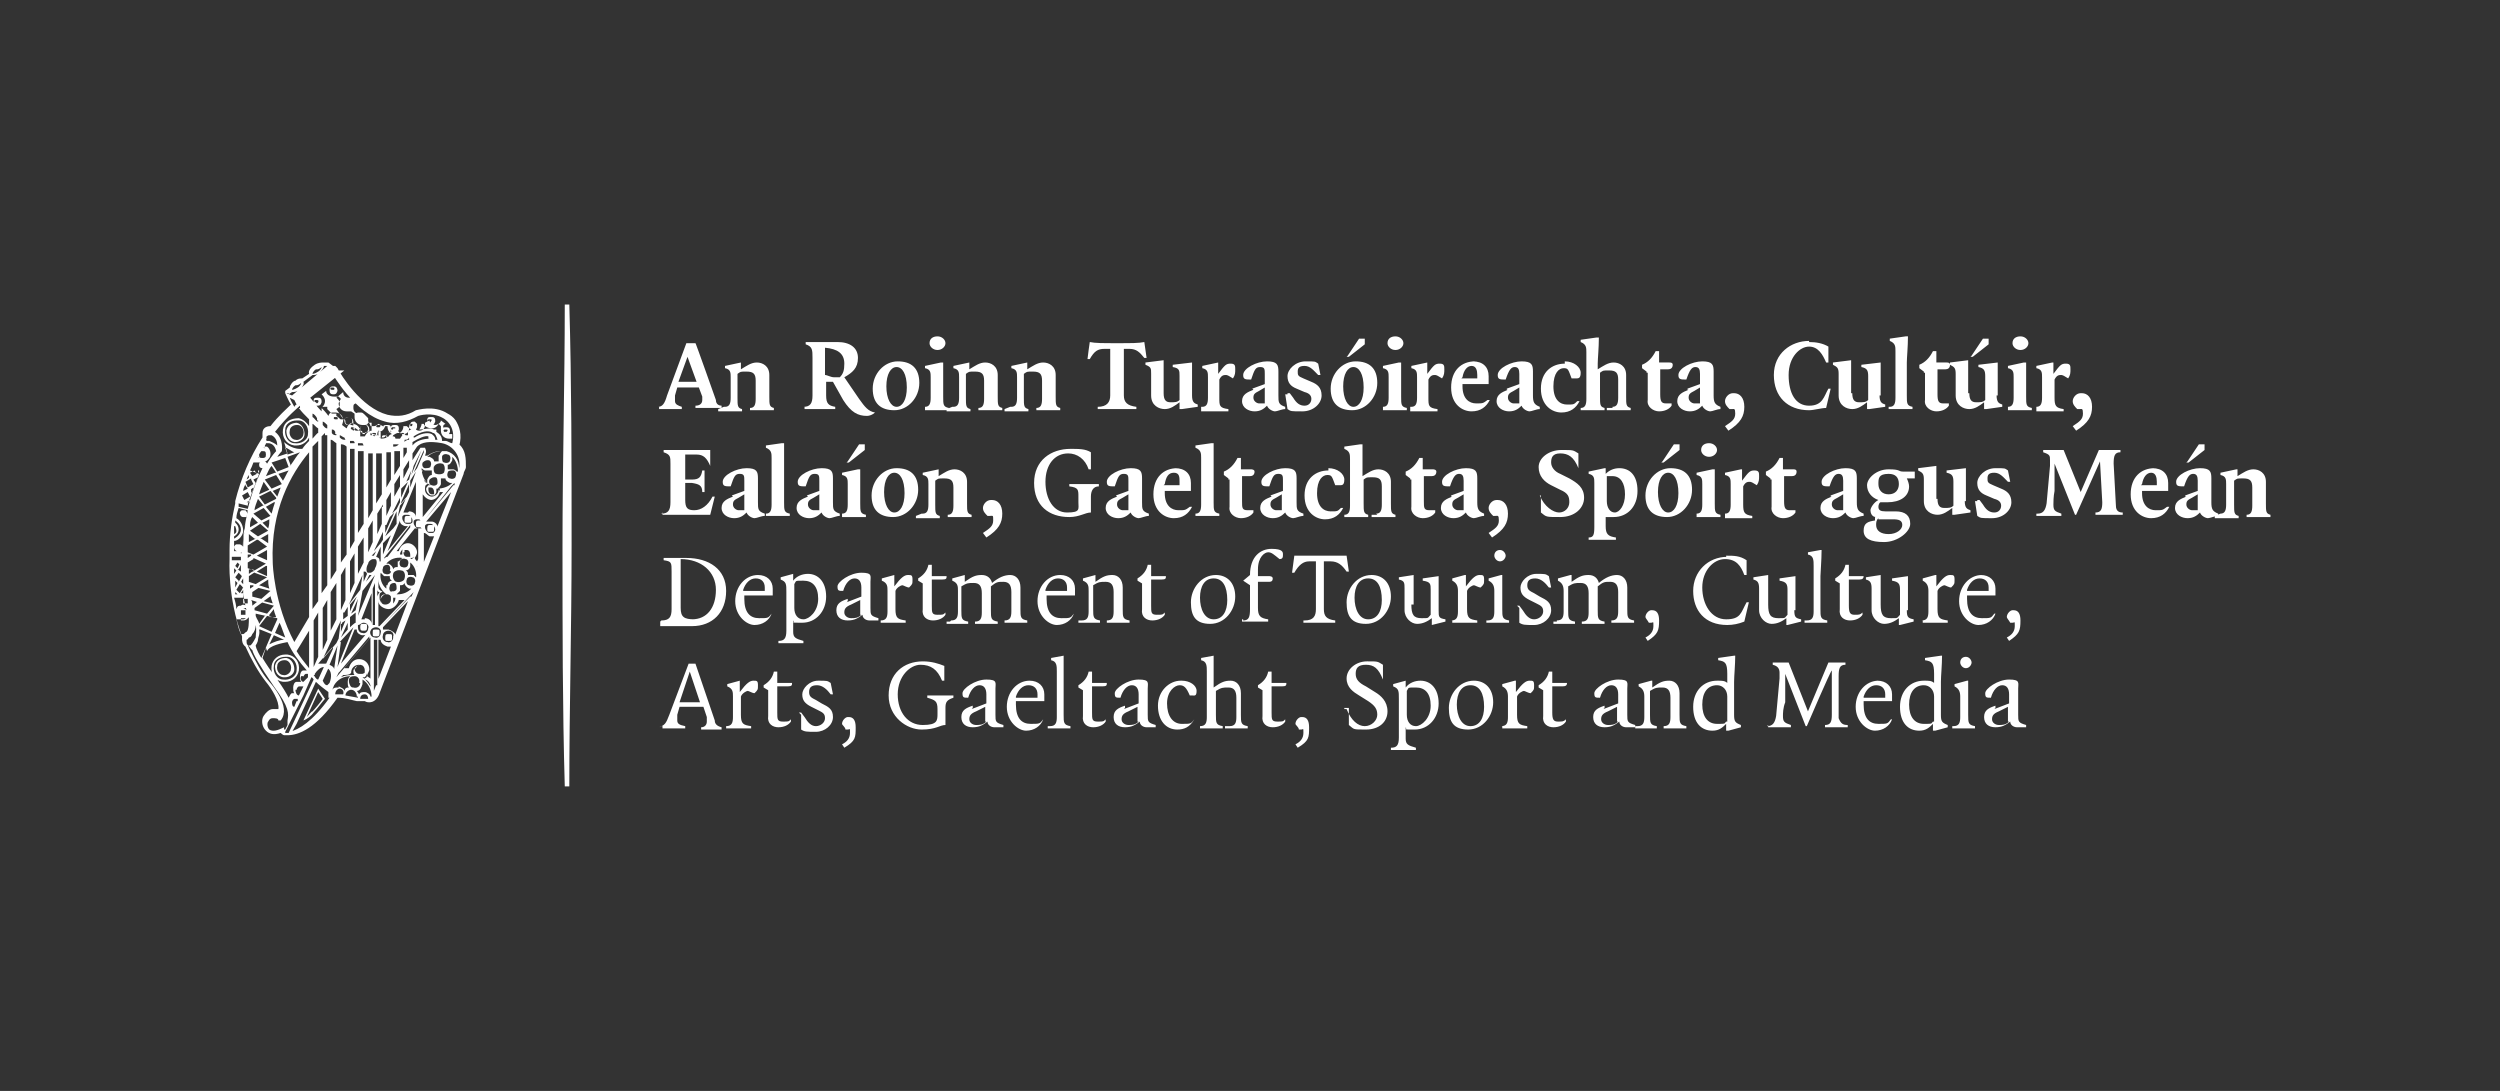
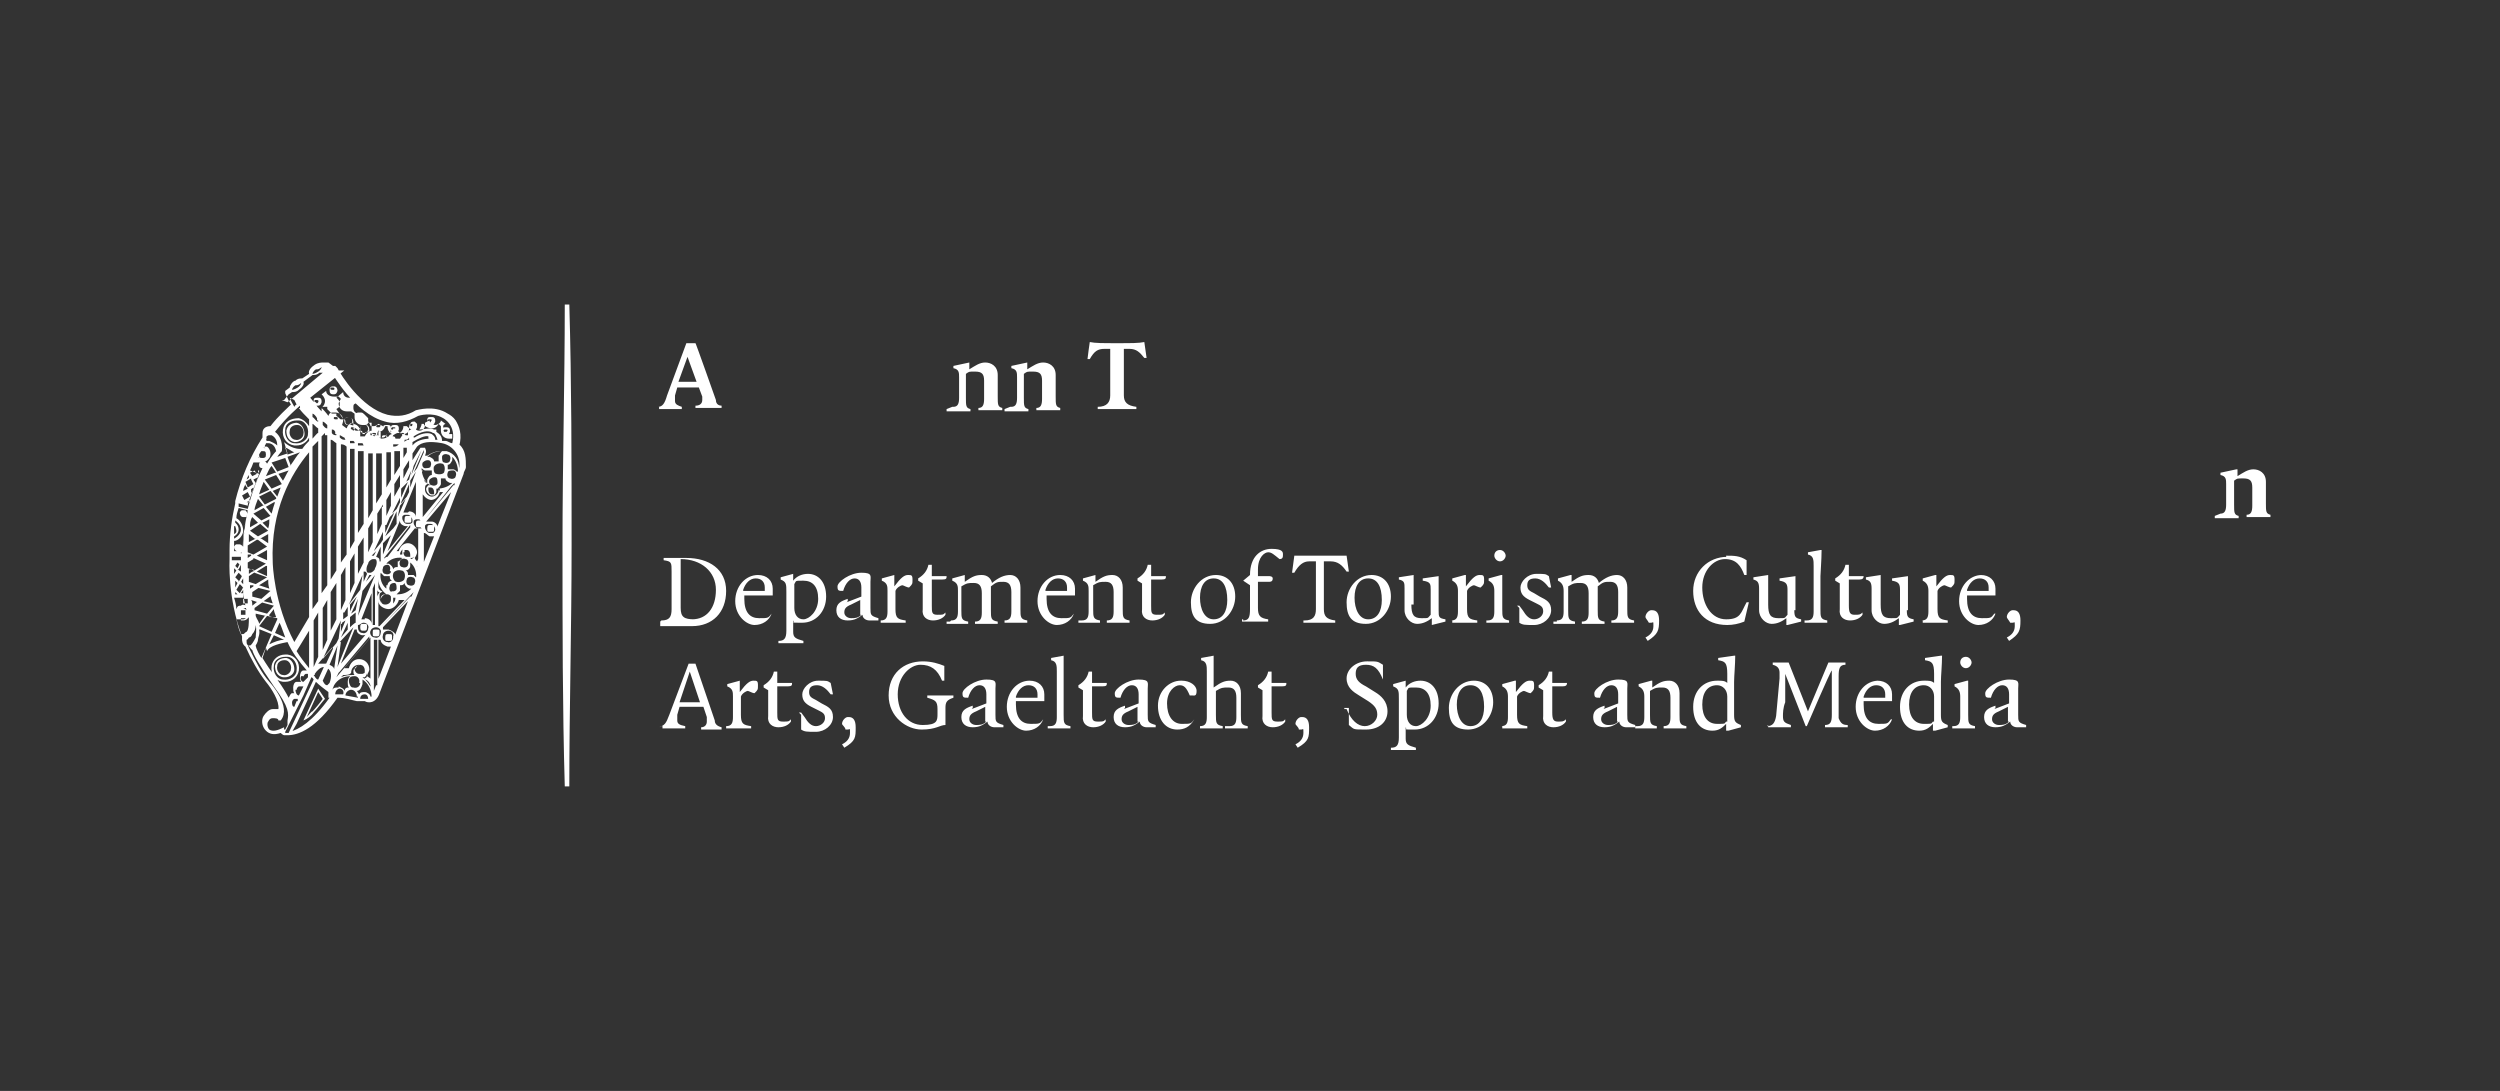
<svg xmlns="http://www.w3.org/2000/svg" id="Layer_1" viewBox="0 0 220 96">
  <rect x="0" y="0" width="220" height="96" fill="#333333" stroke="none" />
  <defs>
    <style>.st0{fill:#fff}</style>
  </defs>
-   <path d="M49.7 26.8c0 6.9-.2 13.9-.2 21.2s0 14.3.2 21.2h.4c0-6.9.2-13.9.2-21.2s0-14.3-.2-21.2h-.4M27.9 35.7c.2 0 .3 0 .4-.3 0-.2 0-.4-.3-.4s-.4 0-.4.3.1.4.3.4m0-.5s.2 0 .1.2c0 0-.1.2-.2 0 0 0-.2 0-.1-.2zm10 2.2c.2 0 .3 0 .4-.3 0-.2 0-.4-.3-.4s-.4 0-.4.3 0 .4.3.4m0-.5s.2 0 0 .2c0 0 0 .2-.2 0 0 0-.2 0 0-.2zm-3.2 1.2c.2 0 .3 0 .4-.3 0-.2 0-.4-.3-.4s-.4 0-.4.3 0 .4.3.4m0-.5s.2 0 0 .2h-.2c-.2 0 0 0 0 0s-.2 0 0-.2zm1.6.3c.2 0 .3 0 .4-.3v-.3l-.2-.2c-.2 0-.4 0-.4.3s0 .4.3.4Zm0-.6s0 .3-.2.2c0 0-.2 0 0-.2zm2.6.6c0 .2 0 .4.3.4.2 0 .3 0 .4-.3 0-.2 0-.4-.3-.4s-.4 0-.4.3m.4-.1s.2 0 0 .2h-.2c-.2 0 0 0 0 0s-.2 0 0-.2zm-8.9-1.9c.2 0 .3 0 .4-.3 0-.2-.1-.4-.3-.4s-.4 0-.4.3.1.4.3.4m.1-.6s.2 0 .1.2c0 0-.1.2-.2 0 0 0-.2 0-.1-.2zm1.2 1.7c.2 0 .3 0 .3-.3s0-.4-.3-.4-.4 0-.4.3 0 .4.3.4zm.1-.6s.1 0 .1.2h-.2s-.1 0-.1-.2zm-2.5-1.7c.2 0 .3 0 .4-.3 0-.2-.1-.4-.3-.4s-.4 0-.4.3.1.4.3.4m0-.6s.2 0 .1.2h-.2c-.2 0 0 0 0 0s-.2 0-.1-.2zM25.1 60c.6 0 1.1-.4 1.2-1 .1-.7-.3-1.3-1-1.4h-.2c-.6 0-1.1.4-1.2 1-.1.7.3 1.3 1 1.4zm-1-1.4c0-.5.5-.8 1-.8h.2c.5 0 .9.6.8 1.2 0 .5-.6.9-1.2.8-.5 0-.9-.6-.8-1.2m1 1c.4 0 .8-.3.8-.7s-.2-.9-.7-1c-.5 0-.9.2-1 .7 0 .5.2.9.7 1zm-.7-1c0-.3.3-.5.6-.5h.1c.3 0 .6.4.5.8 0 .3-.4.6-.7.5-.3 0-.6-.4-.5-.8m1.8-21.4c-.5 0-.9.2-1 .7 0 .5.2.9.7 1h.1c.4 0 .8-.3.8-.7s-.2-.9-.7-1zm.5 1c0 .3-.4.6-.7.5-.3 0-.6-.4-.5-.8 0-.3.3-.5.6-.5h.1c.3 0 .6.4.5.8M33.1 56c.2 0 .3 0 .3-.3s0-.3-.3-.3-.3 0-.3.3 0 .3.3.3M32 54.9c-.2 0-.3 0-.3.3s.1.3.3.3.3 0 .3-.3 0-.3-.3-.3m0 .4h-.1zc.1 0 0 0 0 0m2.2.5c-.2 0-.3 0-.3.3s0 .3.3.3.3 0 .3-.3 0-.3-.3-.3m3.7-9.6c-.2 0-.3 0-.3.3s0 .3.3.3.3 0 .3-.3 0-.3-.3-.3m-1-.4c-.2 0-.3 0-.3.3s0 .3.3.3.3 0 .3-.3 0-.3-.3-.3m-1-.4c-.2 0-.3 0-.3.3s0 .3.3.3.3 0 .3-.3 0-.3-.3-.3m-14.1 7.3v.4h-.2c-.1 0 0 0 0 0h-.2v-.4h.4m6.2 7.9-1.3 2.8c.3-.1.7-.4.9-.7.3-.3.8-1 1-1.2zm-.5 2c-.1 0-.3.3-.5.5l1-2.2.4.6c-.2.3-.7.9-.9 1.1m12.9-23.3c.3-1.1 0-1.8-.3-2.3-.2-.3-.5-.5-.7-.6-1.2-.8-2.7-.3-2.8-.3-.8.5-1.6.6-2.5.4-2.3-.6-4.1-3.5-4.4-4.1l-.2-.2h-.2l-.4-.3h-.4c-.2 0-.5 0-.8.2s-.6.5-.5.8l-.6.4c-.2 0-.4 0-.6.2-.2 0-.5.4-.5.6l-.4.3v.2s.3.7.5 1c-.4.4-1.1 1-1.8 1.9-.4 0-.7.2-.7.6v.4c-1.1 1.7-1.9 3.6-2.4 5.6v.2c-.3 1.3-.5 2.7-.5 4.1v.8s-.2 3.4 1.1 6.8v.3s0 .4.3.6c.5 1.1 1.1 2.2 1.8 3.1.5.6 1.2 1.7 1.1 2.4H24c-.3 0-.6.3-.8.6s-.2.9.2 1.3c.3.3.7.4 1.3.2 0 0 .2.2.3.2h.3c1 0 2.5-.6 4.4-3.3.7 0 1.2.2 1.7.3h.7c.3.2 1 .2 1.3-.7l7.4-19.3c0-.2.2-.4.2-.6 0-.7 0-1.5-.6-2v.3Zm-11.2-6.5s2 3.6 4.7 4.3c1 .3 2 0 2.9-.5 0 0 1.2-.4 2.2.2 0 0 1.2.6.8 2.2v-.8h-.3c-.3 0-.5-.2-.5-.5s0-.3.2-.4l-.4-.3c0 .2-.3.4-.5.4s-.5-.2-.5-.4l-.4.2v.2c0 .3-.2.5-.5.5s-.4-.2-.5-.4H36v.2c0 .3-.2.5-.5.5s-.5-.2-.5-.5h-.4c0 .3-.3.4-.5.4.2 0 .3 0 .3-.3s0-.4-.3-.4-.4 0-.4.3v.3-.5l-.4-.2s-.2.2-.4.2h-.3c0-.2-.2-.3-.2-.5v-.2l-.4-.4h-.4c-.3 0-.5-.2-.5-.5s0-.3.2-.4L31 35h-.3c-.3 0-.5-.2-.5-.5l-.6.5s.3.2.3.5 0 .3-.3.5c.6.9.7 1 .7 1 0-.2.2-.3.4-.3-.2 0-.3 0-.4.3 0 .2.1.4.3.4s.3 0 .4-.3c0 0 0-.3-.1-.3.1 0 .2.2.2.4s0 .3-.1.3l.6.4c0-.2.1-.3.2-.4 0 0-.1 0-.1.2s0 .4.3.4c.2 0 .3 0 .4-.3 0 0 0-.3-.2-.4.2 0 .3.2.3.4v.3l.7.2c0-.2 0-.4.3-.5 0 0-.2 0-.2.3s0 .4.3.4c.2 0 .3 0 .4-.3V38v.5h.3-.2s0-.2-.2-.2-.3 0-.3.2h-.2s0-.2-.2-.2h-.6c0-.2 0-.3-.2-.3s-.3 0-.3.2h-.2c0-.2 0-.3-.2-.3h-.3c-.1 0-.2 0-.3-.2 0-.2 0-.3-.2-.3h-.2s-.2 0-.3-.2c0-.2 0-.3-.2-.3H30c-.1 0-.2-.2-.4-.3v-.2h-.4l-.4-.4v-.2h-.2c-.2 0-.3 0-.3.2v.2c-.5-.5-.8-1-1-1.2l3-2.4h-.9Zm7.2 5.6c.6-.4 1.3-.6 1.7-.3.2 0 .3.3.4.6h-.2c0-.3-.2-.4-.3-.5-.4-.2-1.1 0-1.5.3h-.1Zm1.5.2c-.7 0-1.3.2-1.6.6v-.3c.5-.3 1.1-.6 1.4-.5v.2zm.3-.8c-.4-.2-.9 0-1.3 0 0 0 .2-.3.2-.5h.2c0 .2.4.4.7.4s.5-.2.6-.4l.2.2v.4c0 .4.3.7.7.7h.3v.4c-.2 0-.4-.2-.6-.2h-.3c0-.4-.2-.6-.5-.8v-.2Zm-.3 6.2c.4 0 .7-.3.8-.7h.3l-1.8 2.2v-2c.2.3.5.5.8.5Zm-.7-1.1v-.4.3Zm1.4.2c0 .3-.3.6-.6.6s-.6-.3-.6-.6 0-.4.2-.5-.2 0-.3-.4c0 0 .3.4.6.5h-.2s-.2.2-.2.3c0 .3.2.5.4.6h.3s.2-.2.2-.3V43h.9-.6v.2Zm-.3-1.1c.2 0 .2.3.2.5s-.3.3-.5.2c-.2 0-.3-.3-.2-.5 0 0 .2-.2.4-.2Zm-.1-.9c0-.2.4-.4.7-.3.2 0 .3.4.2.7 0 .2-.4.3-.7.2-.2 0-.3-.4-.2-.7Zm-.3 1.8c.2 0 .3.2.3.4v.2H38c-.2 0-.3-.2-.3-.4v-.2zm.7 0s.2-.2.2-.3v-.5h.4c0 .2.2.3.4.4h.2c.1 0 0 0 0 0-.3.3-.8.5-1.3.5Zm.5-2.2c-.2 0-.2-.3-.2-.5s.3-.3.5-.2c.2 0 .3.3.2.5 0 .2-.3.3-.5.2m-.5-.6v.5h-.4c0-.2-.2-.3-.4-.4h-.2c-.1 0 0 0 0 0 .3-.3.8-.5 1.3-.5 0 0-.2.2-.2.3Zm-.9.4c.2 0 .3.3.2.5 0 .2-.3.2-.5.2s-.3-.3-.2-.5c0 0 .2-.2.4-.2Zm-.2.9h.5v.4c-.2 0-.3.2-.4.4v.3c-.3-.3-.5-.8-.5-1.3 0 0 .2.2.3.2Zm-.2-1.6-.6 1.4-.3.4.9-2zm-.3 1.7-.2 3.9.2-3.6.2-.4h-.1Zm-1.3 7.7c.2 0 .3.3.2.5 0 .2-.3.3-.5.2-.2 0-.3-.3-.2-.5 0-.2.3-.3.5-.2m-.1-.6v-.2h.2c.1 0 0 0 0 0 .2 0 .3.2.3.4v.2h-.3c-.2 0-.3-.2-.3-.4ZM28 37.1c-.2 0-.3-.3-.5-.4v-.3c.1 0 .3.2.4.4v.2h.1Zm0 .5v.5c-.1 0-.3.3-.5.5v-1.3c.1 0 .3.3.5.4Zm0 1.3v14l-.5.7V39.3l.5-.5ZM28 54v3.8l-.4.9v-4.1l.4-.7Zm-.3 5.3c.2-.3.5-.6.8-.6l-.5 1.1c-.2 0-.3-.3-.4-.4h.1Zm1.9-8v3.2l-.5 1v-3.4zm-.5-.3V38.7c.2 0 .3.2.5.3v11.2zm.5-12.7c-.1 0-.3 0-.4-.2v-.3c.1 0 .2 0 .3.2v.2h.1Zm-.5-.7H29zm.9 17-.2 1.6-.2.4-1.2 1.4zM29.7 38h.1zm2.2 12.6-.2 1.3-1 1.3zm-.6-11.9h.1zm2-.7c.3 0 .5-.2.6-.5h.2c0 .4.2.6.4.7 0 0-.2 0-.3.2-.2.2-.6.2-.7.2V38h-.1Zm.7 13.5v.3c-.4-.3-.6-.9-.5-1.4l.3.3h.5c0 .2 0 .3.2.4-.2 0-.4.2-.4.4Zm.1.8s.2 0 .3.2v.3c0 .2-.2.4-.5.4s-.4-.2-.4-.5.2-.4.4-.4zm-.7-2.9c0-.2 0-.3-.3-.4l.4-.9v1.3zm1 .9c0 .2-.3.3-.5.2-.2 0-.3-.3-.2-.5 0-.2.2-.3.4-.3s.3.3.2.5Zm-.7-1.5v-1l.7-.7zm.3-9h.4v2.4l-.4.7v-3Zm0-.6h.2-.4zm.4 4.1v1.2l-.4.9V44zm-.4 2.9.3-.7.4-.4-.8 1.8v-.7Zm.7-4.6v-1.9h.5V41l-.5.8Zm.5.3v.9l-.5.9v-1.1l.5-.8Zm-.5-2.8h.4c-.2.2-.3.2-.5.2v-.2Zm.5 4.6v.5l-.3.6-.4.4.7-1.4Zm-.3 1.4v1l-.3.4-.7.7 1-2.2Zm.3.8c0 .2.3.4.5.4h.2l-1.8 2.2 1.1-2.7Zm.6.2c-.2 0-.4-.3-.4-.5s0-.2.2-.3h.3c.2 0 .4.3.4.5s0 .2-.2.3zm-.8-.6.2-1 .5-.6zm.3-2.2V43l.6-.6-.6 1.4zm.7-2.8v.6l-.5 1v-.8zm-.5-.3v-.8h.3v.4l-.3.5Zm.5-1.5s-.3 0-.4.2v-.2c.2 0 .3 0 .4-.2zm-.7 5.5.7-1.6v.7l-.2.4-.5.6Zm.4-1.7.5-1.1-.2.8-.4.3zm.2-4.2h-.2l-.2-.2h-.4c.2 0 .4-.3.4-.6h.3s.2.2.4.3c0 0-.2 0-.3.2zm-.8.3h-.3s0-.2-.2-.2-.3 0-.3.2c0 0 .2 0 .3-.3 0 0 .3-.2.4-.2.2 0 .4 0 .4.2l-.2.3Zm-1.5 1.3v3.6l-.5.8v-4.4zm-.4-.6v-.2h.3-.5zm.4 5.3v1.5l-.4.9v-1.8l.5-.8v.2Zm.1 2.2v.7l-.2.3-.6.7zm-.5 1.5-.3.6h-.2l.6-.6Zm-.4-8.4v5l-.4.7v-5.7zm-.4-.6v-.2h.3-.4v.2Zm.4 6.6v1.8l-.4.9v-2.1l.4-.7Zm-.4 3.7c0-.2.3-.4.4-.4h.2c.2 0 .2.5 0 .8 0 .2-.3.4-.4.4h-.2c-.2 0-.2-.5 0-.8m.8 2.3s0 .2.2.2c0 0-.2.3-.2.4v-.7Zm-2.4 1.9v-.6l.6-.7zm.7-1.1-.2 1-.4.3zm-.2 1.3v.8c-.1 0-.5.4-.5.4v-.9l.5-.4Zm.1 1.5c0 .2.3.4.5.4s.3 0 .4-.2L30 58.4l1.2-3h.2Zm.5.2c-.3 0-.4-.3-.4-.5V55c.2 0 .3-.2.5-.2.3 0 .5.3.4.5 0 .3-.3.5-.5.4m.2-1.2h-.3l.9-2.3v2.7c0-.3-.3-.5-.6-.5Zm-.6-.3.4-2.2 1.1-1.4zm.7-3 .3-.6h.2zm.6.6.2-.5V55h-.2zm-.5-1.3-.3.7v-.9c.2 0 .2 0 .3.2M32 39.2h-.5V39h.4zm-.5.5h.5v6.4l-.5.8v-7.3Zm.5 7.6v2.2l-.5 1v-2.4zm-.8 4-.4.9v-2.8l.4-.7zm0-12.3h-.4v-.2h.3l.1.1Zm0 .6v8l-.4.7v-8.8h.4Zm-.5-1.1h.1zM30.4 50v2.8l-.4.9v-3.1l.4-.7Zm-.4-.4V39.1c.1 0 .3 0 .5.2v9.5l-.5.7Zm.1 5.2.3-.2-.4 1v-.7h.1Zm.5-.1v.7l-.6.7.6-1.3Zm0-1.2v.7l-.4.3v-.6h.1l.3-.5Zm-.2-14.8c-.2 0-.3 0-.5-.2v-.2c.1 0 .3.2.4.2zm-1.6 17.6-.4.9v-3.7l.4-.7zm0-18.6c-.2 0-.3-.2-.4-.3v-.3c.1 0 .3.2.4.3v.2Zm-.2.6h.2v13.2l-.5.7V38.4l.3-.3Zm-.3-1.3h-.1zm1 20.1-.6 1.3H28l1.2-1.4h.1Zm-.5 1.7c.4.2.4.8.2 1.3l-.2.2c-.2 0-.3-.2-.4-.4l.5-1.1zm.2-.3.7-1.7-.3 2.1c0-.2-.2-.3-.4-.4m.9-2 1.2-1.3-1.4 3.5.3-2.2zm0 2.6 2.6-3.1v.2l-2.9 3.4.2-.4Zm2.7-3.5c0-.2.2-.4.5-.4s.5.3.4.5c0 .3-.3.5-.5.4-.3 0-.5-.3-.4-.6Zm.7-.6v-2.1c0 .4.5.7.9.7s.8-.4.9-.8h.5l-2.2 2.3h-.1Zm1.5-2.4c0 .4-.3.7-.7.7s-.7-.3-.7-.7 0-.4.2-.5-.2 0-.3-.4V51c0 .5.3 1 .7 1.3-.3 0-.5.3-.5.5 0 .3.2.6.5.7.3 0 .6-.2.6-.5v-.4h1.2-1m-.3-.5c-.2 0-.3-.3-.2-.5 0-.2.2-.3.4-.3s.2.3.2.5-.3.3-.5.2Zm.4-.9c-.2 0-.4-.4-.3-.7 0-.2.4-.4.7-.3.3 0 .4.4.3.7 0 .2-.4.4-.7.3m.1-1.8v.5c-.2 0-.3 0-.4.2 0-.2-.2-.4-.4-.5H34c-.1 0 0 0 0 0 .3-.4.9-.6 1.4-.5l-.3.3Zm-1.2-.1v-.2l2.3-2.9v.2l-2 2.6c-.2 0-.3.2-.5.3zm2.1-4.2h-.4l1.1-2.7v3.1c0-.3-.3-.5-.6-.5Zm.2-2.2v-.6l.5-.8zm.1-1.1.2-.8.7-1.4zm-3-4.2s-.2 0 0-.2h.2c.2 0 0 0 0 0s.2 0 0 .2zm-2.1-.4c-.3 0-.5.2-.6.5l-.4-.3s.1-.3.1-.4c0-.4-.3-.7-.7-.7s-.5 0-.6.3c0 0-.2-.3-.6-.7q.3-.3.3-.6c0-.3-.2-.5-.3-.6l.4-.3c0 .3.3.5.7.5h.4l.2.2s-.2.3-.2.4c0 .4.3.7.7.7h.4l.3.2v.3c0 .4.3.7.7.7s.4 0 .5-.2h.3v.7c-.3 0-.5.3-.6.5h-.4V38c0-.4-.3-.7-.7-.7Zm.1.6s-.1.2-.2 0c0 0-.2 0-.1-.2h.2c.2 0 0 0 0 0s.2 0 .1.2m-1.5-.9h-.2c-.2 0 0 0 0 0s-.2 0-.1-.2h.2c.2 0 0 0 0 0s.2 0 .1.2m3.3 1.4s0 .2-.2 0c0 0-.2 0 0-.2h.2c.2 0 0 0 0 0s.2 0 0 .2m-5.5-2.2h.1zm-1.8 25.7s0-.2.2-.3h.2c.1 0 0 0 0 0h.1v.2h-.1l-.2.5c-.2 0-.2-.3-.2-.4m.2-5.3c-1.8-3.4-1.9-6.9-1.9-7-.2-4.6 1.6-7.8 3.2-9.7v14.5zm1.3-1.1v3.4c-.4-.5-.8-1-1.1-1.5l1.1-1.8Zm-2.8-.9-.5 1.1-1.1-.5.7-.9.9.2Zm-.7-.4.4-.5c0 .2.1.4.2.7h-.6zm.4 1.8.9.4c-.4 0-.9.2-1.3.4zm.1-.2.4-.9c.2.4.3.8.5 1.3zm-.7-6.4-.9-.4.9-.5zm-.6-1.9.7-.4v.8l-.6-.4zm.6 2.4v.9l-.9-.4.8-.5zm.1 1.2c0 .2 0 .5.1.8l-.9-.3zm-.5-5 .6-.3c0 .3 0 .5-.1.8zm.7 6.3c0 .3.1.5.2.8l-.8-.2.7-.5h-.1Zm.5-8.4-1 .5-.5-.7 1-.5.5.6Zm-.3-.7.7-.3c-.1.3-.2.5-.3.8zm.2 1c-.1.3-.2.6-.3 1l-.5-.6.7-.4Zm.7-1.9-.4-.6.9-.3c-.2.3-.3.6-.5.9m.7-1.3-.3-.8 1.1-.4c-.3.3-.5.7-.8 1.1Zm-.3-1-.2-.6c.2 0 .5.3.8.4zm-.2.3.3.8-1 .4-.5-.8zm-.9 1.3-.8.3c.2-.4.3-.7.5-.9l.4.6zm.1.2.5.8-.9.4-.6-.8zm-.6 1.3-.9.4c.1-.4.3-.8.4-1.1zm-.6 1.4-.7.4c0-.3.2-.7.3-1l.5.6Zm.1.2.6.7-.8.4-.7-.6zm-.5 1.3-.7.4c0-.3 0-.6.2-.9zm.2.1.7.6-.9.5-.7-.5zm-.4 1.3-.6.3V47l.5.4zm.2.1.8.6-1.2.7-.5-.2V48l.8-.5zm-.6 1.4-.3.2v-.3h.3Zm.2.2 1.1.5-1 .6-.6-.2v-.5l.5-.3Zm-.1 1.2-.3.2v-.4h.4v.2Zm.2.1 1.1.4-1 .6-.6-.2v-.5l.6-.4h-.1Zm-.1 1.2-.3.2v-.3h.4-.1Zm.3.1 1.2.3-.8.7-.8-.2v-.4l.6-.4zm.1 1.2-.5.4c0-.2 0-.4-.1-.5l.6.2Zm.3.1 1.1.3-.6.7-1.1-.3v-.2l.7-.5zm.3 1.2-.5.7c0-.2-.2-.4-.3-.7V54l.9.2zm-.4 1.2 1 .4-.6 1.4-.3.7c-.5-.8-.5-1.1-.5-1.1s.2-.3.2-.5.2-.5.1-.9Zm.6 1.9c.2-.5 1.3-.7 1.8-.8.4.9 1 1.7 1.7 2.5h-.3c-.2 0-.3.3-.3.5s0 .4.1.5h-.4c-.2 0-.3.3-.3.5s0 .4.1.5h-.2c-.1 0-.2.2-.3.4-.2-.4-.5-.9-1-1.6-.6-.8-1-1.4-1.3-1.9l.3-.9Zm2.6 3.4s0-.2.2-.3h.4l-.4.8c-.2 0-.3-.3-.3-.5Zm.6-1.1s0-.2.2-.3h.2v.3l-.4.4c-.2 0-.3-.3-.2-.5h.2Zm1.2-27.1c.2 0 .4-.2.4-.2s0 .2-.3.4-.5.2-.5.2 0-.2.3-.4zm-1.8 1.4c.2 0 .4-.2.4-.2s0 .2-.3.4-.5.2-.5.2 0-.2.3-.4zm-.7.8.3-.2c.2 0 .4 0 .6-.2.3-.2.5-.5.4-.7l.8-.6c.2 0 .4 0 .6-.2s.4-.4.4-.6h.3l-3.1 2.6-.5-.2h.2Zm.7.9s-.1 0-.2.2c-.1-.2-.3-.5-.4-.8l.4.2zm.2.3c.2.3.5.6.9 1v.6c-.2-.3-.5-.6-.9-.7-.7 0-1.3.3-1.4 1s.3 1.3 1 1.4h.2c.5 0 .9-.3 1.1-.7v.3c-.2.2-.4.4-.6.7h-.2c-.8 0-1.4-.6-1.4-.6l.3 1-.9.3c.2-.3.4-.5.4-.5s.2-1.1-.6-1.7c1.1-1.4 2.1-2.2 2.2-2.3v.2Zm.8 2.3c0 .5-.6.9-1.2.8-.5 0-.9-.6-.8-1.2 0-.5.5-.8 1-.8h.2c.5 0 .9.6.8 1.2m-3.7.3s.1-.2.3-.2h.2c.4.2.5.6.5.9-.2-.2-.5-.3-.7-.4h-.2c-.1 0-.1-.2 0-.3Zm0 .5h.2c.3 0 .6.2.7.7 0 0-.4.4-.8 1.1 0 0-.1-.2-.2-.2.2 0 .3-.2.4-.3.2-.3.1-.8-.2-1h-.2s0-.2.1-.2Zm-.4.7h.1c.2 0 .3 0 .3.3s-.1.3-.3.3-.3 0-.3-.3c0 0 .1-.2.2-.3m-.3.5s.2.2.4.2c.3 0 .5-.2.5-.5s-.2-.5-.5-.5h.2c.2.2.3.5.2.7 0 0-.2.2-.3.2h-.4s-.1 0-.1-.2Zm-.3 1.2.2.3-.4.2-.2-.3zm.3.5c0 .2-.1.4-.2.6l-.2-.3.4-.2Zm-.1-.5h.2v.2c-.1 0-.1-.2-.1-.2zm-.7.4v.2c.1 0-.2.2-.2.2s.1-.3.2-.4m.2.4.2.4-.5.3-.2-.5.5-.3Zm.2.7c0 .2-.1.3-.2.5v-.3c-.1 0 .2-.2.2-.2m-.7-.2.2.3-.4.2c0-.2.1-.4.2-.6Zm.2.6.2.4-.5.3-.2-.4zm.2.6v.3h-.3l.3-.2Zm-.8-.1v.2c.1 0 0 0 0 0zm-.5 2.5s.1.3.1.4 0 .2-.2.3v-.7zm-.1.9s.4-.2.4-.6-.3-.6-.3-.6v-.2s.5.3.5.8-.6.8-.6.8zm0 .4c.4 0 .8-.5.8-.9s-.2-.9-.6-1.1c0-.3.1-.6.2-.9l.8.2v.3s-.1-.2-.2-.3h-.3s-.1 0-.2.2c0 .2.1.4.3.4h.3c-.1.6-.3 1.6-.3 2.6 0 0-.2-.2-.3-.2h-.3s-.1 0-.2.2c0 .2.1.4.3.4h-.3v-1Zm.6 1h.1v.1H21h.2Zm-.6 1.4.2.2-.2.3zm.5 2.2-.3-.3.3-.5.3.3zm.3-.3v.3h-.2zm-.4-.8-.3-.3.3-.4.3.3-.3.5Zm.2.1.2-.3v.5zm-.2-1.1.2-.4v.6l-.3-.2Zm.2-.6H21zm-.1.1-.2.4-.2-.2.2-.3.2.2Zm-.5 1.4.3.3-.2.4V51Zm.1 1.1.2.2h-.2zm.5 1.6h.4v.4h-.4zm0 .7h.5c.2-.2.2-.5 0-.7 0 0-.2-.2-.3-.2h-.3.5c.1 0 .2.2.2.4 0 .4-.2.6-.4.6h-.2Zm0 .2h.2c.1 0 0 0 0 0 .4 0 .6-.4.6-.8s-.1-.4-.3-.5c-.1 0-.3-.2-.5 0-.2 0-.3 0-.4.3 0-.3-.1-.7-.2-1h.8v-.2c0-.3-.2-1.4-.2-3.1h-.8V49h.9s0-1.5.2-2.2c0-.6.3-1.9.4-2l-.9-.2v-.3l.8.2s0-.2.1-.4l.9-2.4-.8-.3c.1-.2.2-.4.3-.7h.6s-.1 0-.1.2q0 .3.3.3c.3 0 0 0 0 0-.4.8-.9 2-1.3 3.6 0 .4-.3 1.7-.4 2.3 0 .6-.2 1.7-.2 1.9 0 1.3 0 3.3.7 5.4 0 .4 0 1-.2 1.2-.1 0-.2.2-.3.2h-.2c-.2-.4-.3-.9-.4-1.3h.4Zm.7 2.2s-.2 0-.2-.3v-.2s.1 0 .2-.2c0 0 .2 0 .3-.3.2-.2.3-.5.3-.8.1.5 0 .8 0 1.1-.2.4-.4.7-.5.7ZM25 64c-.6.3-1 .4-1.3.2-.2-.2-.2-.6-.1-.7.1-.2.2-.3.4-.3s.5 0 .5.2h.2c1-1.2-.9-3.3-1-3.4-.7-.8-1.2-1.8-1.7-2.8s.1 0 .2 0c.1.4.6 1.3 1.9 3.2 1.4 1.9 1.3 2.4 1.2 3v.4l-.2.4H25Zm.1.4 1.6-3.2.7-1.6s.1 0 .2.2l-2.2 4.7h-.3Zm.6 0 .4-.7 1.2-2.6.5-1.1c.3.3.7.6 1.1.9v.5c0 .1 0 0 0 0h.1c-1.5 2.1-2.7 2.8-3.5 3zm4.5-3.3h-.7c0-.3.2-.5.4-.5s.4.2.3.5m-.4-.6c-.3 0-.5 0-.6.3l.2-.5c.3-.5.8-.8 1.5-.8-.2 0-.3.3-.3.5s0 .4.1.5c-.2 0-.3 0-.4.3 0-.2-.3-.3-.5-.4Zm1.9-.4c0 .3-.3.5-.6.4-.1 0-.2 0-.3-.2 0 0-.1-.2-.1-.4 0-.3.2-.4.5-.4s.5.3.4.6zm-.4-1.2c0-.2.2-.4.4-.4s.4.2.4.5 0 .2-.2.3h-.3c-.2 0-.4-.2-.4-.5h.1Zm.2 2.5-1.1-.2c0-.3.3-.5.5-.5.3 0 .5.3.5.6h.1Zm.7.1h-.5c0-.3.2-.4.4-.4s.3.2.3.4h-.3Zm.4-.2c0-.2-.3-.4-.5-.4s-.4 0-.5.2c0 0-.1-.2-.2-.3.3 0 .4-.3.5-.6v-.4c.5.3.8.9.8 1.5Zm.1-.7c-.2-.4-.5-.8-.8-1h.2s.2-.2.2-.4c0-.3-.2-.6-.5-.7-.3 0-.6.2-.7.5 0 .2 0 .3.1.4-.4 0-.8 0-1.2.2l.2-.2c.2 0 .6 0 .7-.2 0-.4.3-.7.7-.7s.7.3.7.7 0 .4-.2.5.3 0 .5.6v.4Zm0-.7c0-.2-.3-.3-.4-.4 0-.2.2-.4.2-.6 0-.5-.4-.9-.9-.9s-.8.4-.9.8h-.4l2.3-2.7v3.7Zm.4.4-.2.5v-4.5h.3v4Zm.2-.5v-3.5h.2c0 .3.3.5.6.6h.3L33.2 60h.1Zm1.3-3.7c0 .3-.3.5-.5.4-.3 0-.5-.3-.4-.6 0-.2.2-.4.5-.4s.5.3.4.5Zm.2-.2c0-.2-.3-.4-.6-.5h-.5v-.2l2.2-2.3-1.1 2.9Zm1.3-3.4-2.5 2.6 2.8-3-.2.4Zm-1-.2h-.2l.3-.3v-.5c.2 0 .3 0 .4-.2 0 .2.2.4.4.5h.2c.1 0 0 0 0 0-.3.3-.7.5-1.2.5Zm1.4-1c0 .2-.3.3-.5.2-.2 0-.3-.3-.2-.5 0-.2.3-.3.5-.2.2 0 .3.3.2.5m.2-.4-.3-.3h-.5c0-.2 0-.3-.2-.4.2 0 .4-.2.4-.4v-.3c.4.3.6.9.5 1.4Zm0-1c0-.3-.4-.6-.6-.8h.2s.2-.2.2-.4c0-.3-.2-.6-.5-.6h-.4s-.2.2-.2.4v.3h-.7.5c0-.3.3-.6.6-.6s.6.3.6.6 0 .3-.2.4.3.2.4.6h.1Zm0-.5s-.2-.2-.2-.3c0 0 .2-.3.2-.5 0-.4-.4-.8-.8-.8s-.7.3-.8.7h-.2l1.6-2h.3v2.7Zm.4.7v.3-3.7zm0-3.6h-.3c-.2 0-.4-.3-.4-.5s0-.2.2-.3h.3l.2.2v.2s0 .2-.2.3h.1Zm.2 3v-2.6c.2 0 .3.2.5.3h.4l-1 2.5Zm1-2.9s0 .2-.2.3h-.3c-.2 0-.4-.3-.4-.5s0-.2.2-.3h.3c.2 0 .4.3.4.5m.2-.2c0-.3-.3-.5-.5-.5h-.5l2.2-2.6-1.2 3Zm1.4-3.7-2.5 3 2.3-2.9.3-.3v.2Zm.2-.8c0 .2-.3.3-.5.2-.2 0-.3-.3-.2-.5 0-.2.3-.2.5-.2s.3.3.2.5m.1-.4s-.2-.2-.3-.2h-.5v-.4c.2 0 .3-.2.4-.4v-.3c.3.3.5.8.5 1.3Zm.2-.3c0-.7-.4-1.3-1.1-1.5h-.6c-.4 0-.8.2-1.1.4h-.2c.2-.5 0-.6 0-.7H37l-.7 1.1v-.6l.4-.6c.4-.4 1.1-.5 2.2-.3 1 .2 1.7 1.2 1.5 2.2M57.9 35.8c.4 0 .6-.3.8-1l1.7-4.6h.8c0-.1 1.8 5 1.8 5 0 .4.3.5.5.5v.2h-2.3v-.2c.4 0 .6-.2.6-.5v-.3l-.3-.8h-1.9l-.2.7v.5c0 .3.3.4.6.5v.2h-2v-.2Zm1.9-2.2h1.5l-.8-2.2-.8 2.2Z" class="st0" />
-   <path d="M63.8 35.8c.4 0 .5-.3.5-.8v-1.8c0-.4 0-.7-.5-.8v-.2l1.4-.3v.6c.5-.3.9-.6 1.4-.6s1.1.3 1.1 1.1v1.9c0 .7 0 .9.4 1v.2H66v-.2c.4 0 .5-.3.5-.8v-1.6c0-.6-.2-.8-.8-.8s-.5 0-.8.2V35c0 .7 0 .9.4 1v.2h-2.1V36l.5-.2ZM70.7 35.8c.6 0 .8-.3.8-1v-3.3c0-.7 0-1-.6-1.2v-.2h2.8c1.1 0 1.8.5 1.8 1.4s-.5 1.3-1.2 1.7l1.3 1.9c.5.7.8 1.1 1.4 1.2-.2.2-.5.3-.7.3-.8 0-1.4-.3-2.1-1.4l-.9-1.6h-.6v1.2c0 .7.2.9.8 1v.2h-2.7v-.2zm2.7-2.6h.5c.3-.3.4-.6.4-1.2 0-.9-.6-1.3-1.7-1.4V33c.2 0 .5.2.8.2M79 31.8c1.2 0 1.9.6 1.9 1.9s-1 2.4-2.2 2.4-1.9-.6-1.9-1.9 1-2.4 2.2-2.4m.8 2.3c0-1.2-.4-1.8-.9-1.8s-.9.6-.9 1.7.4 1.8.9 1.8.9-.6.9-1.7M81.4 35.8c.4 0 .5-.3.5-.8v-1.8c0-.4 0-.7-.5-.8v-.2l1.4-.3h.2v3c0 .7 0 .9.5 1v.2h-2.1v-.2Zm.4-5.6c0-.4.3-.6.7-.6s.7.3.7.6-.3.6-.7.6-.7-.3-.7-.6" class="st0" />
+   <path d="M49.7 26.8c0 6.9-.2 13.9-.2 21.2s0 14.3.2 21.2h.4c0-6.9.2-13.9.2-21.2s0-14.3-.2-21.2h-.4M27.9 35.7c.2 0 .3 0 .4-.3 0-.2 0-.4-.3-.4s-.4 0-.4.3.1.4.3.4m0-.5s.2 0 .1.2c0 0-.1.2-.2 0 0 0-.2 0-.1-.2zm10 2.2c.2 0 .3 0 .4-.3 0-.2 0-.4-.3-.4s-.4 0-.4.3 0 .4.3.4m0-.5s.2 0 0 .2c0 0 0 .2-.2 0 0 0-.2 0 0-.2zm-3.2 1.2c.2 0 .3 0 .4-.3 0-.2 0-.4-.3-.4s-.4 0-.4.3 0 .4.3.4m0-.5s.2 0 0 .2h-.2c-.2 0 0 0 0 0s-.2 0 0-.2zm1.6.3c.2 0 .3 0 .4-.3v-.3l-.2-.2c-.2 0-.4 0-.4.3s0 .4.3.4Zm0-.6s0 .3-.2.2c0 0-.2 0 0-.2zm2.6.6c0 .2 0 .4.3.4.2 0 .3 0 .4-.3 0-.2 0-.4-.3-.4s-.4 0-.4.3m.4-.1s.2 0 0 .2h-.2c-.2 0 0 0 0 0s-.2 0 0-.2zm-8.9-1.9c.2 0 .3 0 .4-.3 0-.2-.1-.4-.3-.4s-.4 0-.4.3.1.4.3.4m.1-.6s.2 0 .1.2c0 0-.1.2-.2 0 0 0-.2 0-.1-.2zm1.2 1.7c.2 0 .3 0 .3-.3s0-.4-.3-.4-.4 0-.4.3 0 .4.3.4zm.1-.6s.1 0 .1.2h-.2s-.1 0-.1-.2zm-2.5-1.7c.2 0 .3 0 .4-.3 0-.2-.1-.4-.3-.4s-.4 0-.4.3.1.4.3.4m0-.6s.2 0 .1.2h-.2c-.2 0 0 0 0 0s-.2 0-.1-.2zM25.1 60c.6 0 1.1-.4 1.2-1 .1-.7-.3-1.3-1-1.4h-.2c-.6 0-1.1.4-1.2 1-.1.7.3 1.3 1 1.4zm-1-1.4c0-.5.5-.8 1-.8h.2c.5 0 .9.6.8 1.2 0 .5-.6.9-1.2.8-.5 0-.9-.6-.8-1.2m1 1c.4 0 .8-.3.8-.7s-.2-.9-.7-1c-.5 0-.9.2-1 .7 0 .5.2.9.7 1zm-.7-1c0-.3.3-.5.6-.5h.1c.3 0 .6.4.5.8 0 .3-.4.6-.7.5-.3 0-.6-.4-.5-.8m1.8-21.4c-.5 0-.9.2-1 .7 0 .5.2.9.7 1h.1c.4 0 .8-.3.8-.7s-.2-.9-.7-1zm.5 1c0 .3-.4.6-.7.5-.3 0-.6-.4-.5-.8 0-.3.3-.5.6-.5h.1c.3 0 .6.4.5.8M33.1 56c.2 0 .3 0 .3-.3s0-.3-.3-.3-.3 0-.3.3 0 .3.3.3M32 54.9c-.2 0-.3 0-.3.3s.1.3.3.3.3 0 .3-.3 0-.3-.3-.3m0 .4h-.1zc.1 0 0 0 0 0m2.2.5c-.2 0-.3 0-.3.3s0 .3.3.3.3 0 .3-.3 0-.3-.3-.3m3.7-9.6c-.2 0-.3 0-.3.3s0 .3.3.3.3 0 .3-.3 0-.3-.3-.3m-1-.4c-.2 0-.3 0-.3.3s0 .3.3.3.3 0 .3-.3 0-.3-.3-.3m-1-.4c-.2 0-.3 0-.3.3s0 .3.3.3.3 0 .3-.3 0-.3-.3-.3m-14.1 7.3v.4h-.2c-.1 0 0 0 0 0h-.2v-.4h.4m6.2 7.9-1.3 2.8c.3-.1.7-.4.9-.7.3-.3.8-1 1-1.2zm-.5 2c-.1 0-.3.3-.5.5l1-2.2.4.6c-.2.3-.7.9-.9 1.1m12.9-23.3c.3-1.1 0-1.8-.3-2.3-.2-.3-.5-.5-.7-.6-1.2-.8-2.7-.3-2.8-.3-.8.5-1.6.6-2.5.4-2.3-.6-4.1-3.5-4.4-4.1l-.2-.2h-.2l-.4-.3h-.4c-.2 0-.5 0-.8.2s-.6.5-.5.8l-.6.4c-.2 0-.4 0-.6.2-.2 0-.5.4-.5.6l-.4.3v.2s.3.7.5 1c-.4.4-1.1 1-1.8 1.9-.4 0-.7.2-.7.6v.4c-1.1 1.7-1.9 3.6-2.4 5.6v.2c-.3 1.3-.5 2.7-.5 4.1v.8s-.2 3.4 1.1 6.8v.3s0 .4.3.6c.5 1.1 1.1 2.2 1.8 3.1.5.6 1.2 1.7 1.1 2.4H24c-.3 0-.6.3-.8.6s-.2.9.2 1.3c.3.3.7.4 1.3.2 0 0 .2.2.3.2h.3c1 0 2.5-.6 4.4-3.3.7 0 1.2.2 1.7.3h.7c.3.2 1 .2 1.3-.7l7.4-19.3c0-.2.2-.4.2-.6 0-.7 0-1.5-.6-2v.3Zm-11.2-6.5s2 3.6 4.7 4.3c1 .3 2 0 2.9-.5 0 0 1.2-.4 2.2.2 0 0 1.2.6.8 2.2v-.8h-.3c-.3 0-.5-.2-.5-.5s0-.3.2-.4l-.4-.3c0 .2-.3.4-.5.4s-.5-.2-.5-.4l-.4.2v.2c0 .3-.2.5-.5.5s-.4-.2-.5-.4H36v.2c0 .3-.2.5-.5.5s-.5-.2-.5-.5h-.4c0 .3-.3.4-.5.4.2 0 .3 0 .3-.3s0-.4-.3-.4-.4 0-.4.3v.3-.5l-.4-.2s-.2.2-.4.2h-.3c0-.2-.2-.3-.2-.5v-.2l-.4-.4h-.4c-.3 0-.5-.2-.5-.5s0-.3.2-.4L31 35h-.3c-.3 0-.5-.2-.5-.5l-.6.5s.3.2.3.5 0 .3-.3.5c.6.9.7 1 .7 1 0-.2.2-.3.4-.3-.2 0-.3 0-.4.3 0 .2.1.4.3.4s.3 0 .4-.3c0 0 0-.3-.1-.3.1 0 .2.2.2.4s0 .3-.1.3l.6.4c0-.2.1-.3.2-.4 0 0-.1 0-.1.2s0 .4.3.4c.2 0 .3 0 .4-.3 0 0 0-.3-.2-.4.2 0 .3.2.3.4v.3l.7.2c0-.2 0-.4.3-.5 0 0-.2 0-.2.3s0 .4.3.4c.2 0 .3 0 .4-.3V38v.5h.3-.2s0-.2-.2-.2-.3 0-.3.2h-.2s0-.2-.2-.2h-.6c0-.2 0-.3-.2-.3s-.3 0-.3.2h-.2c0-.2 0-.3-.2-.3h-.3c-.1 0-.2 0-.3-.2 0-.2 0-.3-.2-.3h-.2s-.2 0-.3-.2c0-.2 0-.3-.2-.3H30c-.1 0-.2-.2-.4-.3v-.2h-.4l-.4-.4v-.2h-.2c-.2 0-.3 0-.3.2v.2c-.5-.5-.8-1-1-1.2l3-2.4h-.9Zm7.2 5.6c.6-.4 1.3-.6 1.7-.3.2 0 .3.3.4.6h-.2c0-.3-.2-.4-.3-.5-.4-.2-1.1 0-1.5.3h-.1Zm1.5.2c-.7 0-1.3.2-1.6.6v-.3c.5-.3 1.1-.6 1.4-.5v.2zm.3-.8c-.4-.2-.9 0-1.3 0 0 0 .2-.3.2-.5h.2c0 .2.4.4.7.4s.5-.2.6-.4l.2.2v.4c0 .4.3.7.7.7h.3v.4c-.2 0-.4-.2-.6-.2h-.3c0-.4-.2-.6-.5-.8v-.2Zm-.3 6.2c.4 0 .7-.3.8-.7h.3l-1.8 2.2v-2c.2.3.5.5.8.5Zm-.7-1.1v-.4.3Zm1.4.2c0 .3-.3.6-.6.6s-.6-.3-.6-.6 0-.4.2-.5-.2 0-.3-.4c0 0 .3.4.6.5h-.2s-.2.2-.2.3c0 .3.2.5.4.6h.3s.2-.2.2-.3V43h.9-.6v.2Zm-.3-1.1c.2 0 .2.3.2.5s-.3.3-.5.2c-.2 0-.3-.3-.2-.5 0 0 .2-.2.4-.2Zm-.1-.9c0-.2.4-.4.7-.3.2 0 .3.4.2.7 0 .2-.4.3-.7.2-.2 0-.3-.4-.2-.7Zm-.3 1.8c.2 0 .3.2.3.4v.2H38c-.2 0-.3-.2-.3-.4v-.2zm.7 0s.2-.2.2-.3v-.5h.4c0 .2.2.3.4.4h.2c.1 0 0 0 0 0-.3.3-.8.5-1.3.5Zm.5-2.2c-.2 0-.2-.3-.2-.5s.3-.3.5-.2c.2 0 .3.3.2.5 0 .2-.3.3-.5.2m-.5-.6v.5h-.4c0-.2-.2-.3-.4-.4h-.2c-.1 0 0 0 0 0 .3-.3.8-.5 1.3-.5 0 0-.2.2-.2.3Zm-.9.4c.2 0 .3.3.2.5 0 .2-.3.2-.5.2s-.3-.3-.2-.5c0 0 .2-.2.4-.2Zm-.2.9h.5v.4c-.2 0-.3.2-.4.4v.3c-.3-.3-.5-.8-.5-1.3 0 0 .2.2.3.2Zm-.2-1.6-.6 1.4-.3.4.9-2zm-.3 1.7-.2 3.9.2-3.6.2-.4h-.1Zm-1.3 7.7c.2 0 .3.3.2.5 0 .2-.3.3-.5.2-.2 0-.3-.3-.2-.5 0-.2.3-.3.5-.2m-.1-.6v-.2h.2c.1 0 0 0 0 0 .2 0 .3.2.3.4v.2h-.3c-.2 0-.3-.2-.3-.4ZM28 37.1c-.2 0-.3-.3-.5-.4v-.3c.1 0 .3.2.4.4v.2h.1Zm0 .5v.5c-.1 0-.3.3-.5.5v-1.3c.1 0 .3.3.5.4Zm0 1.3v14l-.5.7V39.3l.5-.5ZM28 54v3.8l-.4.9v-4.1l.4-.7Zm-.3 5.3c.2-.3.5-.6.8-.6l-.5 1.1c-.2 0-.3-.3-.4-.4h.1Zm1.9-8v3.2l-.5 1v-3.4zm-.5-.3V38.7c.2 0 .3.2.5.3v11.2zm.5-12.7c-.1 0-.3 0-.4-.2v-.3c.1 0 .2 0 .3.2v.2h.1Zm-.5-.7H29zm.9 17-.2 1.6-.2.4-1.2 1.4zM29.7 38h.1zm2.2 12.6-.2 1.3-1 1.3zm-.6-11.9h.1zm2-.7c.3 0 .5-.2.6-.5h.2c0 .4.2.6.4.7 0 0-.2 0-.3.2-.2.2-.6.2-.7.2V38h-.1Zm.7 13.5v.3c-.4-.3-.6-.9-.5-1.4l.3.3h.5c0 .2 0 .3.2.4-.2 0-.4.2-.4.4Zm.1.8s.2 0 .3.2v.3c0 .2-.2.4-.5.4s-.4-.2-.4-.5.2-.4.4-.4zm-.7-2.9c0-.2 0-.3-.3-.4l.4-.9v1.3zm1 .9c0 .2-.3.3-.5.2-.2 0-.3-.3-.2-.5 0-.2.2-.3.4-.3s.3.3.2.5Zm-.7-1.5v-1l.7-.7zm.3-9h.4v2.4l-.4.7v-3Zm0-.6h.2-.4zm.4 4.1v1.2l-.4.9V44zm-.4 2.9.3-.7.4-.4-.8 1.8v-.7Zm.7-4.6v-1.9h.5V41l-.5.8Zm.5.3v.9l-.5.9v-1.1l.5-.8Zm-.5-2.8h.4c-.2.2-.3.2-.5.2v-.2Zm.5 4.6v.5l-.3.6-.4.4.7-1.4Zm-.3 1.4v1l-.3.4-.7.7 1-2.2Zm.3.8c0 .2.3.4.5.4h.2l-1.8 2.2 1.1-2.7Zm.6.2c-.2 0-.4-.3-.4-.5s0-.2.2-.3h.3c.2 0 .4.3.4.5s0 .2-.2.3zm-.8-.6.2-1 .5-.6zm.3-2.2V43l.6-.6-.6 1.4zm.7-2.8v.6l-.5 1v-.8zm-.5-.3v-.8h.3v.4l-.3.5Zm.5-1.5s-.3 0-.4.2v-.2c.2 0 .3 0 .4-.2zm-.7 5.5.7-1.6v.7l-.2.4-.5.6Zm.4-1.7.5-1.1-.2.8-.4.3zm.2-4.2h-.2l-.2-.2h-.4c.2 0 .4-.3.4-.6h.3s.2.2.4.3c0 0-.2 0-.3.2zm-.8.3h-.3s0-.2-.2-.2-.3 0-.3.2c0 0 .2 0 .3-.3 0 0 .3-.2.4-.2.2 0 .4 0 .4.2l-.2.3Zm-1.5 1.3v3.6l-.5.8v-4.4zm-.4-.6v-.2h.3-.5zm.4 5.3v1.5l-.4.9v-1.8l.5-.8v.2Zm.1 2.2v.7l-.2.3-.6.7zm-.5 1.5-.3.6h-.2l.6-.6Zm-.4-8.4v5l-.4.7v-5.7zm-.4-.6v-.2h.3-.4v.2Zm.4 6.6v1.8l-.4.9v-2.1l.4-.7Zm-.4 3.7c0-.2.3-.4.4-.4h.2c.2 0 .2.5 0 .8 0 .2-.3.4-.4.4h-.2c-.2 0-.2-.5 0-.8m.8 2.3s0 .2.2.2c0 0-.2.3-.2.4v-.7Zm-2.4 1.9v-.6l.6-.7zm.7-1.1-.2 1-.4.3zm-.2 1.3v.8c-.1 0-.5.4-.5.4v-.9l.5-.4Zm.1 1.5c0 .2.3.4.5.4s.3 0 .4-.2L30 58.4l1.2-3h.2Zm.5.2c-.3 0-.4-.3-.4-.5V55c.2 0 .3-.2.5-.2.3 0 .5.3.4.5 0 .3-.3.5-.5.4m.2-1.2h-.3l.9-2.3v2.7c0-.3-.3-.5-.6-.5Zm-.6-.3.4-2.2 1.1-1.4zm.7-3 .3-.6h.2zm.6.6.2-.5V55h-.2zm-.5-1.3-.3.7v-.9c.2 0 .2 0 .3.2M32 39.2h-.5V39h.4zm-.5.5h.5v6.4l-.5.8v-7.3Zm.5 7.6v2.2l-.5 1v-2.4zm-.8 4-.4.9v-2.8l.4-.7zm0-12.3h-.4v-.2h.3l.1.1Zm0 .6v8l-.4.7v-8.8h.4Zm-.5-1.1h.1zM30.4 50v2.8l-.4.9v-3.1l.4-.7Zm-.4-.4V39.1c.1 0 .3 0 .5.2v9.5l-.5.7Zm.1 5.2.3-.2-.4 1v-.7h.1Zm.5-.1v.7l-.6.7.6-1.3Zm0-1.2v.7l-.4.3v-.6h.1l.3-.5Zm-.2-14.8c-.2 0-.3 0-.5-.2v-.2c.1 0 .3.2.4.2zm-1.6 17.6-.4.9v-3.7l.4-.7zm0-18.6c-.2 0-.3-.2-.4-.3v-.3c.1 0 .3.2.4.3v.2Zm-.2.6h.2v13.2l-.5.7V38.4l.3-.3Zm-.3-1.3h-.1zm1 20.1-.6 1.3H28l1.2-1.4h.1Zm-.5 1.7c.4.2.4.8.2 1.3l-.2.2c-.2 0-.3-.2-.4-.4l.5-1.1zm.2-.3.7-1.7-.3 2.1c0-.2-.2-.3-.4-.4m.9-2 1.2-1.3-1.4 3.5.3-2.2zm0 2.6 2.6-3.1v.2l-2.9 3.4.2-.4Zm2.7-3.5c0-.2.2-.4.5-.4s.5.3.4.5c0 .3-.3.5-.5.4-.3 0-.5-.3-.4-.6Zm.7-.6v-2.1c0 .4.5.7.9.7s.8-.4.9-.8h.5l-2.2 2.3h-.1Zm1.5-2.4c0 .4-.3.7-.7.7s-.7-.3-.7-.7 0-.4.2-.5-.2 0-.3-.4V51c0 .5.3 1 .7 1.3-.3 0-.5.3-.5.5 0 .3.2.6.5.7.3 0 .6-.2.6-.5v-.4h1.2-1m-.3-.5c-.2 0-.3-.3-.2-.5 0-.2.2-.3.4-.3s.2.3.2.5-.3.3-.5.2Zm.4-.9c-.2 0-.4-.4-.3-.7 0-.2.4-.4.7-.3.3 0 .4.4.3.7 0 .2-.4.4-.7.3m.1-1.8v.5c-.2 0-.3 0-.4.2 0-.2-.2-.4-.4-.5H34c-.1 0 0 0 0 0 .3-.4.9-.6 1.4-.5l-.3.3Zm-1.2-.1v-.2l2.3-2.9v.2l-2 2.6c-.2 0-.3.2-.5.3zm2.1-4.2h-.4l1.1-2.7v3.1c0-.3-.3-.5-.6-.5Zm.2-2.2v-.6l.5-.8zm.1-1.1.2-.8.7-1.4zm-3-4.2s-.2 0 0-.2h.2c.2 0 0 0 0 0s.2 0 0 .2zm-2.1-.4c-.3 0-.5.2-.6.5l-.4-.3s.1-.3.1-.4c0-.4-.3-.7-.7-.7s-.5 0-.6.3c0 0-.2-.3-.6-.7q.3-.3.3-.6c0-.3-.2-.5-.3-.6l.4-.3c0 .3.3.5.7.5h.4l.2.2s-.2.3-.2.4c0 .4.3.7.7.7h.4l.3.2v.3c0 .4.3.7.7.7s.4 0 .5-.2h.3v.7c-.3 0-.5.3-.6.5h-.4V38c0-.4-.3-.7-.7-.7Zm.1.6s-.1.2-.2 0c0 0-.2 0-.1-.2h.2c.2 0 0 0 0 0s.2 0 .1.2m-1.5-.9h-.2c-.2 0 0 0 0 0s-.2 0-.1-.2h.2c.2 0 0 0 0 0s.2 0 .1.2m3.3 1.4s0 .2-.2 0c0 0-.2 0 0-.2h.2c.2 0 0 0 0 0s.2 0 0 .2m-5.5-2.2h.1zm-1.8 25.7s0-.2.2-.3h.2c.1 0 0 0 0 0h.1v.2h-.1l-.2.5c-.2 0-.2-.3-.2-.4m.2-5.3c-1.8-3.4-1.9-6.9-1.9-7-.2-4.6 1.6-7.8 3.2-9.7v14.5zm1.3-1.1v3.4c-.4-.5-.8-1-1.1-1.5l1.1-1.8Zm-2.8-.9-.5 1.1-1.1-.5.7-.9.9.2Zm-.7-.4.4-.5c0 .2.1.4.2.7h-.6zm.4 1.8.9.4c-.4 0-.9.2-1.3.4zm.1-.2.4-.9c.2.4.3.8.5 1.3zm-.7-6.4-.9-.4.9-.5zm-.6-1.9.7-.4v.8l-.6-.4zm.6 2.4v.9l-.9-.4.8-.5zm.1 1.2c0 .2 0 .5.1.8l-.9-.3zm-.5-5 .6-.3c0 .3 0 .5-.1.8zm.7 6.3c0 .3.1.5.2.8l-.8-.2.7-.5h-.1Zm.5-8.4-1 .5-.5-.7 1-.5.5.6Zm-.3-.7.7-.3c-.1.3-.2.5-.3.8zm.2 1c-.1.3-.2.6-.3 1l-.5-.6.7-.4Zm.7-1.9-.4-.6.9-.3c-.2.3-.3.6-.5.9m.7-1.3-.3-.8 1.1-.4c-.3.3-.5.7-.8 1.1Zm-.3-1-.2-.6c.2 0 .5.3.8.4zm-.2.3.3.8-1 .4-.5-.8zm-.9 1.3-.8.3c.2-.4.3-.7.5-.9l.4.6zm.1.2.5.8-.9.4-.6-.8zm-.6 1.3-.9.4c.1-.4.3-.8.4-1.1zm-.6 1.4-.7.4c0-.3.2-.7.3-1l.5.6Zm.1.2.6.7-.8.4-.7-.6zm-.5 1.3-.7.4c0-.3 0-.6.2-.9zm.2.1.7.6-.9.5-.7-.5zm-.4 1.3-.6.3V47l.5.4zm.2.1.8.6-1.2.7-.5-.2V48l.8-.5zm-.6 1.4-.3.2v-.3h.3Zm.2.2 1.1.5-1 .6-.6-.2v-.5l.5-.3Zm-.1 1.2-.3.2v-.4h.4v.2Zm.2.1 1.1.4-1 .6-.6-.2v-.5l.6-.4h-.1Zm-.1 1.2-.3.2v-.3h.4-.1Zm.3.1 1.2.3-.8.7-.8-.2v-.4l.6-.4zm.1 1.2-.5.4c0-.2 0-.4-.1-.5l.6.2Zm.3.1 1.1.3-.6.7-1.1-.3v-.2l.7-.5zm.3 1.2-.5.7c0-.2-.2-.4-.3-.7V54l.9.2zm-.4 1.2 1 .4-.6 1.4-.3.7c-.5-.8-.5-1.1-.5-1.1s.2-.3.2-.5.2-.5.1-.9Zm.6 1.9c.2-.5 1.3-.7 1.8-.8.4.9 1 1.7 1.7 2.5h-.3c-.2 0-.3.3-.3.5s0 .4.1.5h-.4c-.2 0-.3.3-.3.5s0 .4.1.5h-.2c-.1 0-.2.2-.3.4-.2-.4-.5-.9-1-1.6-.6-.8-1-1.4-1.3-1.9l.3-.9Zm2.6 3.4s0-.2.2-.3h.4l-.4.8c-.2 0-.3-.3-.3-.5Zm.6-1.1s0-.2.2-.3h.2v.3l-.4.4c-.2 0-.3-.3-.2-.5h.2Zm1.2-27.1c.2 0 .4-.2.4-.2s0 .2-.3.4-.5.2-.5.2 0-.2.3-.4zm-1.8 1.4c.2 0 .4-.2.4-.2s0 .2-.3.4-.5.2-.5.2 0-.2.3-.4zm-.7.8.3-.2c.2 0 .4 0 .6-.2.3-.2.5-.5.4-.7l.8-.6c.2 0 .4 0 .6-.2h.3l-3.1 2.6-.5-.2h.2Zm.7.9s-.1 0-.2.2c-.1-.2-.3-.5-.4-.8l.4.2zm.2.3c.2.3.5.6.9 1v.6c-.2-.3-.5-.6-.9-.7-.7 0-1.3.3-1.4 1s.3 1.3 1 1.4h.2c.5 0 .9-.3 1.1-.7v.3c-.2.2-.4.4-.6.7h-.2c-.8 0-1.4-.6-1.4-.6l.3 1-.9.3c.2-.3.4-.5.4-.5s.2-1.1-.6-1.7c1.1-1.4 2.1-2.2 2.2-2.3v.2Zm.8 2.3c0 .5-.6.9-1.2.8-.5 0-.9-.6-.8-1.2 0-.5.5-.8 1-.8h.2c.5 0 .9.6.8 1.2m-3.7.3s.1-.2.3-.2h.2c.4.2.5.6.5.9-.2-.2-.5-.3-.7-.4h-.2c-.1 0-.1-.2 0-.3Zm0 .5h.2c.3 0 .6.2.7.7 0 0-.4.4-.8 1.1 0 0-.1-.2-.2-.2.2 0 .3-.2.4-.3.2-.3.1-.8-.2-1h-.2s0-.2.1-.2Zm-.4.7h.1c.2 0 .3 0 .3.3s-.1.3-.3.3-.3 0-.3-.3c0 0 .1-.2.2-.3m-.3.5s.2.2.4.2c.3 0 .5-.2.5-.5s-.2-.5-.5-.5h.2c.2.2.3.5.2.7 0 0-.2.2-.3.2h-.4s-.1 0-.1-.2Zm-.3 1.2.2.3-.4.2-.2-.3zm.3.5c0 .2-.1.4-.2.6l-.2-.3.4-.2Zm-.1-.5h.2v.2c-.1 0-.1-.2-.1-.2zm-.7.4v.2c.1 0-.2.2-.2.2s.1-.3.2-.4m.2.4.2.4-.5.3-.2-.5.5-.3Zm.2.7c0 .2-.1.3-.2.5v-.3c-.1 0 .2-.2.2-.2m-.7-.2.2.3-.4.2c0-.2.1-.4.2-.6Zm.2.6.2.4-.5.3-.2-.4zm.2.6v.3h-.3l.3-.2Zm-.8-.1v.2c.1 0 0 0 0 0zm-.5 2.5s.1.3.1.4 0 .2-.2.3v-.7zm-.1.9s.4-.2.4-.6-.3-.6-.3-.6v-.2s.5.3.5.8-.6.8-.6.8zm0 .4c.4 0 .8-.5.8-.9s-.2-.9-.6-1.1c0-.3.1-.6.2-.9l.8.2v.3s-.1-.2-.2-.3h-.3s-.1 0-.2.2c0 .2.1.4.3.4h.3c-.1.6-.3 1.6-.3 2.6 0 0-.2-.2-.3-.2h-.3s-.1 0-.2.2c0 .2.1.4.3.4h-.3v-1Zm.6 1h.1v.1H21h.2Zm-.6 1.4.2.2-.2.3zm.5 2.2-.3-.3.3-.5.3.3zm.3-.3v.3h-.2zm-.4-.8-.3-.3.3-.4.3.3-.3.5Zm.2.1.2-.3v.5zm-.2-1.1.2-.4v.6l-.3-.2Zm.2-.6H21zm-.1.1-.2.4-.2-.2.2-.3.2.2Zm-.5 1.4.3.3-.2.4V51Zm.1 1.1.2.2h-.2zm.5 1.6h.4v.4h-.4zm0 .7h.5c.2-.2.2-.5 0-.7 0 0-.2-.2-.3-.2h-.3.5c.1 0 .2.2.2.4 0 .4-.2.6-.4.6h-.2Zm0 .2h.2c.1 0 0 0 0 0 .4 0 .6-.4.6-.8s-.1-.4-.3-.5c-.1 0-.3-.2-.5 0-.2 0-.3 0-.4.3 0-.3-.1-.7-.2-1h.8v-.2c0-.3-.2-1.4-.2-3.1h-.8V49h.9s0-1.5.2-2.2c0-.6.3-1.9.4-2l-.9-.2v-.3l.8.2s0-.2.1-.4l.9-2.4-.8-.3c.1-.2.2-.4.3-.7h.6s-.1 0-.1.2q0 .3.3.3c.3 0 0 0 0 0-.4.8-.9 2-1.3 3.6 0 .4-.3 1.7-.4 2.3 0 .6-.2 1.7-.2 1.9 0 1.3 0 3.3.7 5.4 0 .4 0 1-.2 1.2-.1 0-.2.2-.3.2h-.2c-.2-.4-.3-.9-.4-1.3h.4Zm.7 2.2s-.2 0-.2-.3v-.2s.1 0 .2-.2c0 0 .2 0 .3-.3.2-.2.3-.5.3-.8.1.5 0 .8 0 1.1-.2.4-.4.7-.5.7ZM25 64c-.6.3-1 .4-1.3.2-.2-.2-.2-.6-.1-.7.1-.2.2-.3.4-.3s.5 0 .5.2h.2c1-1.2-.9-3.3-1-3.4-.7-.8-1.2-1.8-1.7-2.8s.1 0 .2 0c.1.4.6 1.3 1.9 3.2 1.4 1.9 1.3 2.4 1.2 3v.4l-.2.4H25Zm.1.4 1.6-3.2.7-1.6s.1 0 .2.2l-2.2 4.7h-.3Zm.6 0 .4-.7 1.2-2.6.5-1.1c.3.3.7.6 1.1.9v.5c0 .1 0 0 0 0h.1c-1.5 2.1-2.7 2.8-3.5 3zm4.5-3.3h-.7c0-.3.2-.5.4-.5s.4.2.3.5m-.4-.6c-.3 0-.5 0-.6.3l.2-.5c.3-.5.8-.8 1.5-.8-.2 0-.3.3-.3.5s0 .4.1.5c-.2 0-.3 0-.4.3 0-.2-.3-.3-.5-.4Zm1.9-.4c0 .3-.3.5-.6.4-.1 0-.2 0-.3-.2 0 0-.1-.2-.1-.4 0-.3.2-.4.5-.4s.5.3.4.6zm-.4-1.2c0-.2.2-.4.4-.4s.4.2.4.5 0 .2-.2.3h-.3c-.2 0-.4-.2-.4-.5h.1Zm.2 2.5-1.1-.2c0-.3.3-.5.5-.5.3 0 .5.3.5.6h.1Zm.7.1h-.5c0-.3.2-.4.4-.4s.3.2.3.4h-.3Zm.4-.2c0-.2-.3-.4-.5-.4s-.4 0-.5.2c0 0-.1-.2-.2-.3.3 0 .4-.3.5-.6v-.4c.5.3.8.9.8 1.5Zm.1-.7c-.2-.4-.5-.8-.8-1h.2s.2-.2.2-.4c0-.3-.2-.6-.5-.7-.3 0-.6.2-.7.5 0 .2 0 .3.1.4-.4 0-.8 0-1.2.2l.2-.2c.2 0 .6 0 .7-.2 0-.4.3-.7.7-.7s.7.3.7.7 0 .4-.2.5.3 0 .5.6v.4Zm0-.7c0-.2-.3-.3-.4-.4 0-.2.2-.4.2-.6 0-.5-.4-.9-.9-.9s-.8.4-.9.8h-.4l2.3-2.7v3.7Zm.4.4-.2.5v-4.5h.3v4Zm.2-.5v-3.5h.2c0 .3.3.5.6.6h.3L33.2 60h.1Zm1.3-3.7c0 .3-.3.5-.5.4-.3 0-.5-.3-.4-.6 0-.2.2-.4.5-.4s.5.3.4.5Zm.2-.2c0-.2-.3-.4-.6-.5h-.5v-.2l2.2-2.3-1.1 2.9Zm1.3-3.4-2.5 2.6 2.8-3-.2.4Zm-1-.2h-.2l.3-.3v-.5c.2 0 .3 0 .4-.2 0 .2.2.4.4.5h.2c.1 0 0 0 0 0-.3.3-.7.5-1.2.5Zm1.4-1c0 .2-.3.3-.5.2-.2 0-.3-.3-.2-.5 0-.2.3-.3.5-.2.2 0 .3.3.2.5m.2-.4-.3-.3h-.5c0-.2 0-.3-.2-.4.2 0 .4-.2.4-.4v-.3c.4.3.6.9.5 1.4Zm0-1c0-.3-.4-.6-.6-.8h.2s.2-.2.2-.4c0-.3-.2-.6-.5-.6h-.4s-.2.2-.2.4v.3h-.7.5c0-.3.3-.6.6-.6s.6.3.6.6 0 .3-.2.4.3.2.4.6h.1Zm0-.5s-.2-.2-.2-.3c0 0 .2-.3.2-.5 0-.4-.4-.8-.8-.8s-.7.3-.8.7h-.2l1.6-2h.3v2.7Zm.4.7v.3-3.7zm0-3.6h-.3c-.2 0-.4-.3-.4-.5s0-.2.2-.3h.3l.2.2v.2s0 .2-.2.3h.1Zm.2 3v-2.6c.2 0 .3.2.5.3h.4l-1 2.5Zm1-2.9s0 .2-.2.3h-.3c-.2 0-.4-.3-.4-.5s0-.2.2-.3h.3c.2 0 .4.3.4.5m.2-.2c0-.3-.3-.5-.5-.5h-.5l2.2-2.6-1.2 3Zm1.4-3.7-2.5 3 2.3-2.9.3-.3v.2Zm.2-.8c0 .2-.3.3-.5.2-.2 0-.3-.3-.2-.5 0-.2.3-.2.5-.2s.3.3.2.5m.1-.4s-.2-.2-.3-.2h-.5v-.4c.2 0 .3-.2.4-.4v-.3c.3.3.5.8.5 1.3Zm.2-.3c0-.7-.4-1.3-1.1-1.5h-.6c-.4 0-.8.2-1.1.4h-.2c.2-.5 0-.6 0-.7H37l-.7 1.1v-.6l.4-.6c.4-.4 1.1-.5 2.2-.3 1 .2 1.7 1.2 1.5 2.2M57.9 35.8c.4 0 .6-.3.8-1l1.7-4.6h.8c0-.1 1.8 5 1.8 5 0 .4.3.5.5.5v.2h-2.3v-.2c.4 0 .6-.2.6-.5v-.3l-.3-.8h-1.9l-.2.7v.5c0 .3.3.4.6.5v.2h-2v-.2Zm1.9-2.2h1.5l-.8-2.2-.8 2.2Z" class="st0" />
  <path d="M83.9 35.8c.4 0 .5-.3.5-.8v-1.8c0-.4 0-.7-.5-.8v-.2l1.4-.3v.6c.5-.3.9-.6 1.4-.6s1.1.3 1.1 1.1v1.9c0 .7 0 .9.4 1v.2h-2.1v-.2c.4 0 .5-.3.5-.8v-1.6c0-.6-.2-.8-.8-.8s-.5 0-.8.2V35c0 .7 0 .9.4 1v.2h-2.1V36l.5-.2ZM89 35.8c.4 0 .5-.3.5-.8v-1.8c0-.4 0-.7-.5-.8v-.2l1.4-.3v.6c.5-.3.9-.6 1.4-.6s1.1.3 1.1 1.1v1.9c0 .7 0 .9.4 1v.2h-2.1v-.2c.4 0 .5-.3.5-.8v-1.6c0-.6-.2-.8-.8-.8s-.5 0-.8.2V35c0 .7 0 .9.4 1v.2h-2.1V36l.5-.2ZM96.6 35.8c.8 0 1.1-.4 1.1-1v-4.1h-.5c-.6 0-.9.2-1.3.9h-.2c0-.1.2-1.5.2-1.5.5.1 1.1.1 2.4.1s1.9 0 2.4-.1l.2 1.4h-.2c-.4-.5-.7-.8-1.3-.8h-.5v4.1c0 .6.3.9 1.1 1v.2h-3.4z" class="st0" />
-   <path d="M102.4 34.6c0 .6.2.8.6.8s.6 0 .8-.2v-2.1c0-.5 0-.7-.6-.8v-.2l1.7-.2v2.9c0 .6.2.7.5.8v.2l-1.4.2h-.2v-.6c-.4.3-.8.6-1.3.6s-1.2-.3-1.2-1.2v-1.9c0-.5 0-.6-.5-.8v-.2l1.6-.2zM105.8 35.8c.4 0 .5-.3.5-.8v-1.8c0-.4 0-.7-.5-.8v-.2l1.4-.3v1c.6-.8.7-.9 1.1-.9s.4.2.4.5 0 .5-.2.8q-.45-.3-.6-.3c-.2 0-.4 0-.6.4V35c0 .7 0 .9.8 1v.2h-2.4v-.4ZM110.2 34.2l1.1-.4v-.9c0-.4 0-.6-.4-.6s-.5.2-.8 1.1c-.5 0-.7 0-.7-.4 0-.6 1.2-1.2 2.1-1.2s1 .3 1 .9v2.1c0 .6 0 .8.6 1v.2c-.3 0-.7.2-.9.2s-.6-.2-.7-.5c-.3.3-.6.5-1.1.5s-1.1-.3-1.1-.9.5-.8 1-1Zm1.1 1.2v-1.3l-.5.3c-.4.2-.5.3-.5.6s.3.5.5.5h.5ZM113.3 34.6h.2l.3.4c.3.5.6.7 1 .7s.6-.3.6-.6-.2-.5-.6-.6l-.7-.3c-.5-.2-.8-.5-.8-1.1s.7-1.3 1.6-1.3.8 0 1.1.2l.2 1h-.2c-.4-.4-.7-.8-1.2-.8s-.6.2-.6.5 0 .4.5.6l.7.3c.5.2.9.5.9 1.2s-.7 1.4-1.7 1.4-1 0-1.3-.2l-.2-1.3h.2ZM119.3 31.8c1.2 0 1.9.6 1.9 1.9s-1 2.4-2.2 2.4-1.9-.6-1.9-1.9 1-2.4 2.2-2.4m.7 2.3c0-1.2-.4-1.8-.9-1.8s-.9.6-.9 1.7.4 1.8.9 1.8.9-.6.9-1.7m-1.4-2.8 1-1.5h.5v.5l-1.4 1.1h-.2ZM121.7 35.8c.4 0 .5-.3.5-.8v-1.8c0-.4 0-.7-.5-.8v-.2l1.4-.3h.2v3c0 .7 0 .9.5 1v.2h-2.1v-.2Zm.4-5.6c0-.4.3-.6.7-.6s.7.3.7.6-.3.6-.7.6-.7-.3-.7-.6M124.2 35.8c.4 0 .5-.3.5-.8v-1.8c0-.4 0-.7-.5-.8v-.2l1.4-.3v1c.6-.8.7-.9 1.1-.9s.4.2.4.5 0 .5-.2.8q-.45-.3-.6-.3c-.2 0-.4 0-.6.4V35c0 .7 0 .9.8 1v.2h-2.4v-.4ZM129.6 31.8c.9 0 1.4.5 1.4 1.3v.7h-2.3v.2c0 1.1.6 1.5 1.2 1.5s.6 0 1-.3h.2c-.3.6-.8 1-1.6 1s-1.8-.6-1.8-2.1.9-2.3 2.1-2.3zm-1 1.5h1.4V33c0-.4-.1-.8-.5-.8s-.7.4-.8 1ZM132.6 34.2l1.1-.4v-.9c0-.4-.1-.6-.4-.6s-.5.2-.8 1.1c-.5 0-.7 0-.7-.4 0-.6 1.2-1.2 2.1-1.2s1 .3 1 .9v2.1c0 .6.1.8.6 1v.2c-.3 0-.7.2-.9.2s-.6-.2-.7-.5c-.3.3-.6.5-1.1.5s-1.1-.3-1.1-.9.5-.8 1-1h-.1Zm1.1 1.2v-1.3l-.5.3c-.4.2-.5.3-.5.6s.3.5.5.5h.5ZM137.7 31.8c.8 0 1.4.5 1.4 1s-.2.5-.4.5h-.4c-.3-.8-.3-.9-.7-.9s-.9.4-.9 1.6.6 1.6 1.2 1.6.6 0 .9-.3h.2c-.3.6-.8 1-1.6 1s-1.8-.6-1.8-2.1 1-2.2 2.1-2.2ZM141.9 35.8c.4 0 .5-.3.5-.8v-1.6c0-.6-.2-.8-.8-.8s-.5 0-.8.2v2.1c0 .7 0 .9.4 1v.2h-2.1v-.2c.4 0 .5-.3.5-.8V31c0-.4 0-.7-.5-.9v-.2l1.4-.2h.2c0 .9-.1 1.9-.1 2.3v.5c.5-.3.9-.6 1.4-.6s1.1.3 1.1 1.1v1.9c0 .7 0 .9.4 1v.2h-2.1v-.2h.5ZM144.9 32.7l-.4-.3v-.3q.75-.3 1.2-1.2h.3v1h.9c.1 0 .3 0 .3.2 0 .3-.2.4-.4.4h-.7v2.2c0 .6.1.8.5.8h.5v.2c-.2.3-.6.5-1.1.5s-1.1-.4-1-1v-2.4h-.1ZM148.5 34.2l1.1-.4v-.9c0-.4-.1-.6-.4-.6s-.5.2-.8 1.1c-.5 0-.7 0-.7-.4 0-.6 1.2-1.2 2.1-1.2s1 .3 1 .9v2.1c0 .6.1.8.6 1v.2c-.3 0-.7.2-.9.2s-.6-.2-.7-.5c-.3.3-.6.5-1.1.5s-1.1-.3-1.1-.9.5-.8 1-1h-.1Zm1.1 1.2v-1.3l-.5.3c-.4.2-.5.3-.5.6s.3.5.5.5h.5ZM152.6 34.6c.5 0 .9.4.9 1.2s-.3 1.4-1.4 2.1l-.3-.4c.6-.4.9-.6.9-1.1s-.1-.4-.3-.4h-.2c-.2-.2-.4-.4-.4-.7s.3-.7.7-.7zM159.2 30.1c.6 0 1.2.1 1.7.4v1.4h-.2c-.3-.7-.7-1.4-1.5-1.4s-1.8.9-1.8 2.5.6 2.7 1.8 2.7 1.3-.8 1.7-1.5h.2l-.4 1.7c-.4 0-1.1.2-1.5.2-1.9 0-3.1-1.2-3.1-3.1s1.5-3 3.1-3ZM163 34.6c0 .6.2.8.6.8s.6 0 .8-.2v-2.1c0-.5-.1-.7-.6-.8v-.2l1.7-.2v2.9h-.1c0 .6.2.7.5.8v.2l-1.4.2h-.2v-.6c-.4.3-.8.6-1.3.6s-1.2-.3-1.2-1.2v-1.9c0-.5-.1-.6-.5-.8v-.2l1.6-.2v2.9ZM166.3 35.8c.4 0 .5-.3.5-.8v-4.1c0-.4 0-.7-.5-.9v-.2l1.4-.2h.2c0 .9-.1 1.9-.1 2.3v2.9c0 .7 0 .9.5 1v.2h-2.1v-.2zM169.3 32.7l-.4-.3v-.3q.75-.3 1.2-1.2h.3v1h.9c.1 0 .3 0 .3.2 0 .3-.2.4-.4.4h-.7v2.2c0 .6.1.8.5.8h.5v.2c-.2.3-.6.5-1.1.5s-1.1-.4-1-1v-2.4h-.1ZM173.3 34.6c0 .6.2.8.6.8s.6 0 .8-.2v-2.1c0-.5-.1-.7-.6-.8v-.2l1.7-.2v2.9h-.1c0 .6.2.7.5.8v.2l-1.4.2h-.2v-.6c-.4.3-.8.6-1.3.6s-1.2-.3-1.2-1.2v-1.9c0-.5-.1-.6-.5-.8v-.2l1.6-.2v2.9Zm.2-3.3 1-1.5h.5v.5l-1.4 1.1h-.2ZM176.7 35.8c.4 0 .5-.3.5-.8v-1.8c0-.4 0-.7-.5-.8v-.2l1.4-.3h.2v3c0 .7 0 .9.5 1v.2h-2.1v-.2Zm.4-5.6c0-.4.3-.6.7-.6s.7.3.7.6-.3.6-.7.6-.7-.3-.7-.6M179.2 35.8c.4 0 .5-.3.5-.8v-1.8c0-.4 0-.7-.5-.8v-.2l1.4-.3h.1v1c.6-.8.7-.9 1.1-.9s.4.2.4.5 0 .5-.2.8q-.45-.3-.6-.3c-.2 0-.4 0-.6.4V35c0 .7.1.9.8 1v.2h-2.4zM183.2 34.6c.5 0 .9.4.9 1.2s-.3 1.4-1.4 2.1l-.3-.4c.6-.4.9-.6.9-1.1s-.1-.4-.3-.4h-.2c-.2-.2-.4-.4-.4-.7s.3-.7.7-.7zM58.2 45.2c.6 0 .8-.3.8-1v-3.4c0-.6 0-.8-.6-1v-.2h4.1V41c-.3-.7-.6-1-1.2-1h-1v2.2h.6c.6 0 .8-.2.9-.8h.2v1.9h-.2c0-.6-.3-.7-.9-.8h-.6V44c0 .7.2.9.8.9s1.2-.4 1.6-1.2h.2l-.4 1.6h-4.2v-.2ZM64.4 43.6l1.1-.4v-.9c0-.4 0-.6-.4-.6s-.5.2-.8 1.1c-.5 0-.7 0-.7-.4 0-.6 1.2-1.2 2.1-1.2s1 .3 1 .9v2.1c0 .6 0 .8.6 1v.2c-.3 0-.7.2-.9.2s-.6-.2-.7-.5c-.3.3-.6.5-1.1.5s-1.1-.3-1.1-.9.5-.8 1-1Zm1.1 1.2v-1.3l-.5.3c-.4.2-.5.3-.5.6s.3.5.5.5h.5ZM67.4 45.2c.4 0 .5-.3.5-.8v-4.1c0-.4 0-.7-.5-.9v-.2l1.4-.2h.2v5.2c0 .7 0 .9.5 1v.2h-2.1zM71 43.6l1.1-.4v-.9c0-.4 0-.6-.4-.6s-.5.2-.8 1.1c-.5 0-.7 0-.7-.4 0-.6 1.2-1.2 2.1-1.2s1 .3 1 .9v2.1c0 .6 0 .8.6 1v.2c-.3 0-.7.2-.9.2s-.6-.2-.7-.5c-.3.3-.6.5-1.1.5s-1.1-.3-1.1-.9.5-.8 1-1Zm1.1 1.2v-1.3l-.5.3c-.4.2-.5.3-.5.6s.3.5.5.5h.5ZM74.1 45.2c.4 0 .5-.3.5-.8v-1.8c0-.4 0-.7-.5-.8v-.2l1.4-.3h.2v3c0 .7 0 .9.5 1v.2h-2.1v-.2Zm.5-4.6 1-1.5h.5v.5l-1.4 1.1h-.2ZM78.9 41.2c1.2 0 1.9.6 1.9 1.9s-1 2.4-2.2 2.4-1.9-.6-1.9-1.9 1-2.4 2.2-2.4m.7 2.2c0-1.2-.4-1.8-.9-1.8s-.9.6-.9 1.7.4 1.8.9 1.8.9-.6.9-1.7M81.2 45.2c.4 0 .5-.3.5-.8v-1.8c0-.4 0-.7-.5-.8v-.2l1.4-.3v.6c.5-.3.9-.6 1.4-.6s1.1.3 1.1 1.1v1.9c0 .7 0 .9.4 1v.2h-2.1v-.2c.4 0 .5-.3.5-.8v-1.6c0-.6-.2-.8-.8-.8s-.5 0-.8.2v2.1c0 .7 0 .9.4 1v.2h-2.1v-.2l.5-.2ZM87.3 44c.5 0 .9.4.9 1.2s-.3 1.4-1.4 2.1l-.3-.4c.6-.4.9-.6.9-1.1s0-.4-.3-.4h-.2c-.2-.2-.4-.4-.4-.7s.3-.7.7-.7zM94.1 39.5c.9 0 1.4 0 1.9.3v1.5h-.2c-.3-.9-1-1.4-1.8-1.4-1.2 0-2 1-2 2.5s.7 2.7 1.9 2.7 1-.3 1-.9v-.5c0-.6 0-.8-.8-.9v-.2h2.6v.2c-.5 0-.7.4-.7.9v1.4c-.5 0-1 .4-1.9.4-1.8 0-3.1-1-3.1-3s1.5-3 3.2-3ZM98.2 43.6l1.1-.4v-.9c0-.4 0-.6-.4-.6s-.5.2-.8 1.1c-.5 0-.7 0-.7-.4 0-.6 1.2-1.2 2.1-1.2s1 .3 1 .9v2.1c0 .6 0 .8.6 1v.2c-.3 0-.7.2-.9.2s-.6-.2-.7-.5c-.3.3-.6.5-1.1.5s-1.1-.3-1.1-.9.5-.8 1-1Zm1.1 1.2v-1.3l-.5.3c-.4.2-.5.3-.5.6s.3.5.5.5h.5ZM103.4 41.2c.9 0 1.4.5 1.4 1.3v.7h-2.3v.2c0 1.1.6 1.5 1.2 1.5s.6 0 1-.3h.2c-.3.6-.8 1-1.6 1s-1.8-.6-1.8-2.1.9-2.3 2.1-2.3zm-1 1.5h1.4v-.3c0-.4 0-.8-.5-.8s-.7.4-.8 1ZM105.2 45.2c.4 0 .5-.3.5-.8v-4.1c0-.4 0-.7-.5-.9v-.2l1.4-.2h.2v5.2c0 .7 0 .9.5 1v.2h-2.1zM108.1 42.1l-.4-.3v-.3q.75-.3 1.2-1.2h.3v1h.9s.3 0 .3.2c0 .3-.2.4-.4.4h-.7v2.2c0 .6 0 .8.5.8h.5v.2c-.2.3-.6.5-1.1.5s-1.1-.4-1-1v-2.4h-.1ZM111.8 43.6l1.1-.4v-.9c0-.4 0-.6-.4-.6s-.5.2-.8 1.1c-.5 0-.7 0-.7-.4 0-.6 1.2-1.2 2.1-1.2s1 .3 1 .9v2.1c0 .6 0 .8.6 1v.2c-.3 0-.7.2-.9.2s-.6-.2-.7-.5c-.3.3-.6.5-1.1.5s-1.1-.3-1.1-.9.5-.8 1-1Zm1 1.2v-1.3l-.5.3c-.4.2-.5.3-.5.6s.3.5.5.5h.5ZM116.9 41.2c.8 0 1.4.5 1.4 1s-.2.5-.4.5h-.4c-.3-.8-.3-.9-.7-.9s-.9.4-.9 1.6.6 1.6 1.2 1.6.6 0 .9-.3h.2c-.3.6-.8 1-1.6 1s-1.8-.6-1.8-2.1 1-2.2 2.1-2.2ZM121.1 45.2c.4 0 .5-.3.5-.8v-1.6c0-.6-.2-.8-.8-.8s-.5 0-.8.2v2.1c0 .7 0 .9.4 1v.2h-2.1v-.2c.4 0 .5-.3.5-.8v-4.1c0-.4 0-.7-.5-.9v-.2l1.4-.2h.2v2.8c.5-.3.9-.6 1.4-.6s1.1.3 1.1 1.1v1.9c0 .7 0 .9.4 1v.2h-2.1v-.2h.5ZM124.1 42.1l-.4-.3v-.3q.75-.3 1.2-1.2h.3v1h.9s.3 0 .3.2c0 .3-.2.4-.4.4h-.7v2.2c0 .6 0 .8.5.8h.5v.2c-.2.3-.6.5-1.1.5s-1.1-.4-1-1v-2.4h-.1ZM127.7 43.6l1.1-.4v-.9c0-.4-.1-.6-.4-.6s-.5.2-.8 1.1c-.5 0-.7 0-.7-.4 0-.6 1.2-1.2 2.1-1.2s1 .3 1 .9v2.1c0 .6.1.8.6 1v.2c-.3 0-.7.2-.9.2s-.6-.2-.7-.5c-.3.3-.6.5-1.1.5s-1.1-.3-1.1-.9.5-.8 1-1h-.1Zm1.1 1.2v-1.3l-.5.3c-.4.2-.5.3-.5.6s.3.5.5.5h.5ZM131.8 44c.5 0 .9.4.9 1.2s-.3 1.4-1.4 2.1l-.3-.4c.6-.4.9-.6.9-1.1s-.1-.4-.3-.4h-.2c-.2-.2-.4-.4-.4-.7s.3-.7.7-.7zM135.3 43.6h.2c.4 1 1.2 1.5 1.7 1.5s.9-.4.9-.9-.1-.8-.8-1.1l-.8-.4c-.6-.3-1.1-.8-1.1-1.6s.9-1.5 2-1.5 1 0 1.5.3v1.3c.1 0 0 0 0 0-.4-1-.9-1.3-1.6-1.3s-.8.4-.8.8.3.8.8 1l.8.4c.7.4 1.3.8 1.3 1.7s-.8 1.7-2.1 1.7-1.2 0-1.7-.4v-1.5zM140.3 42.5c0-.4 0-.7-.5-.8v-.2l1.4-.3h.1v.5c.3-.3.7-.5 1.2-.5.9 0 1.6.6 1.6 2s-.9 2.3-2.1 2.3h-.7v.8c0 .7.2.9.9 1v.2h-2.4v-.2c.4 0 .5-.2.5-.9v-3.7Zm1.1-.5v2.1c0 .6.3 1 .7 1s.9-.6.9-1.6-.4-1.6-1.1-1.6h-.6.1ZM147 41.2c1.2 0 1.9.6 1.9 1.9s-1 2.4-2.2 2.4-1.9-.6-1.9-1.9 1-2.4 2.2-2.4m.7 2.2c0-1.2-.4-1.8-.9-1.8s-.9.6-.9 1.7.4 1.8.9 1.8.9-.6.9-1.7m-1.4-2.8 1-1.5h.5v.5l-1.4 1.1h-.2ZM149.3 45.2c.4 0 .5-.3.5-.8v-1.8c0-.4 0-.7-.5-.8v-.2l1.4-.3h.2v3c0 .7 0 .9.5 1v.2h-2.1v-.2Zm.4-5.6c0-.4.3-.6.7-.6s.7.3.7.6-.3.6-.7.6-.7-.3-.7-.6M151.8 45.2c.4 0 .5-.3.5-.8v-1.8c0-.4 0-.7-.5-.8v-.2l1.4-.3h.1v1c.6-.8.7-.9 1.1-.9s.4.2.4.5 0 .5-.2.8q-.45-.3-.6-.3c-.2 0-.4 0-.6.4v1.6c0 .7.1.9.8 1v.2h-2.4zM155.8 42.1l-.4-.3v-.3q.75-.3 1.2-1.2h.3v1h.9c.1 0 .3 0 .3.2 0 .3-.2.4-.4.4h-.7v2.2c0 .6.1.8.5.8h.5v.2c-.2.3-.6.5-1.1.5s-1.1-.4-1-1v-2.4h-.1ZM161.1 43.6l1.1-.4v-.9c0-.4-.1-.6-.4-.6s-.5.2-.8 1.1c-.5 0-.7 0-.7-.4 0-.6 1.2-1.2 2.1-1.2s1 .3 1 .9v2.1c0 .6.1.8.6 1v.2c-.3 0-.7.2-.9.2s-.6-.2-.7-.5c-.3.3-.6.5-1.1.5s-1.1-.3-1.1-.9.5-.8 1-1h-.1Zm1.1 1.2v-1.3l-.5.3c-.4.2-.5.3-.5.6s.3.5.5.5h.5ZM165.1 45.5c-.4 0-.5-.4-.5-.6s.3-.7.7-.9c-.6-.2-1-.7-1-1.3s.8-1.4 1.9-1.4.8.2 1.3.2h1v.6h-.7c.1.2.2.5.2.7 0 .9-.8 1.4-1.9 1.4h-.6c-.1 0-.2.2-.2.4 0 .3.2.4.6.4h.9c.9 0 1.3.4 1.3 1.1s-1.1 1.6-2.3 1.6-1.8-.3-1.8-1 .4-.8 1-.9v-.3Zm.2.1c-.2.2-.2.4-.2.6 0 .5.4.8 1.1.8s1.2-.4 1.2-.8-.3-.5-.8-.5h-1.3Zm1.8-3q0-.9-.9-.9c-.9 0-.9.4-.9.9s.3.9.9.9.9-.4.9-.9M170.5 43.9c0 .6.2.8.6.8s.6 0 .8-.2v-2.1c0-.5-.1-.7-.6-.8v-.2l1.7-.2v2.9h-.1c0 .6.2.7.5.8v.2l-1.4.2h-.2v-.6c-.4.3-.8.6-1.3.6s-1.2-.3-1.2-1.2v-1.9c0-.5-.1-.6-.5-.8v-.2l1.6-.2v2.9ZM174 44h.2l.3.4c.3.5.6.7 1 .7s.6-.3.6-.6-.2-.5-.6-.6l-.7-.3c-.5-.2-.8-.5-.8-1.1s.7-1.3 1.6-1.3.8 0 1.1.2l.2 1h-.2c-.4-.4-.7-.8-1.2-.8s-.6.2-.6.5 0 .4.5.6l.7.3c.5.2.9.5.9 1.2s-.7 1.4-1.7 1.4-1 0-1.3-.2l-.2-1.3h.2ZM179.3 45.2c.5 0 .7-.3.8-.9l.3-3.3v-.5c0-.4 0-.5-.6-.7v-.2h1.8l1.5 3.7 1.6-3.7h1.9v.2c-.5 0-.6.3-.6 1l.2 3.7c0 .5.3.6.6.6v.2h-2.4v-.2c.5 0 .6-.3.6-.9l-.2-3.6-2.1 4.7h-.1l-1.8-4.5v2.4c-.1.5-.1 1-.1 1.2 0 .5.1.6.7.8v.2h-2.2v-.2zM189.4 41.2c.9 0 1.4.5 1.4 1.3v.7h-2.3v.2c0 1.1.6 1.5 1.2 1.5s.6 0 1-.3h.2c-.3.6-.8 1-1.6 1s-1.8-.6-1.8-2.1.9-2.3 2.1-2.3zm-1 1.5h1.4v-.3c0-.4-.1-.8-.5-.8s-.7.4-.8 1ZM192.3 43.6l1.1-.4v-.9c0-.4-.1-.6-.4-.6s-.5.2-.8 1.1c-.5 0-.7 0-.7-.4 0-.6 1.2-1.2 2.1-1.2s1 .3 1 .9v2.1c0 .6.1.8.6 1v.2c-.3 0-.7.2-.9.2s-.6-.2-.7-.5c-.3.3-.6.5-1.1.5s-1.1-.3-1.1-.9.5-.8 1-1h-.1Zm1.1 1.2v-1.3l-.5.3c-.4.2-.5.3-.5.6s.3.5.5.5h.5Zm-.9-4.2 1-1.5h.5v.5l-1.4 1.1h-.2Z" class="st0" />
  <path d="M195.4 45.2c.4 0 .5-.3.5-.8v-1.8c0-.4 0-.7-.5-.8v-.2l1.4-.3h.1v.6c.5-.3.9-.6 1.4-.6s1.1.3 1.1 1.1v1.9c0 .7 0 .9.4 1v.2h-2.1v-.2c.4 0 .5-.3.5-.8v-1.6c0-.6-.2-.8-.8-.8s-.5 0-.8.2v2.1c0 .7 0 .9.4 1v.2h-2.1v-.2zM58.2 54.6c.7 0 .9-.3.9-1v-3.3c0-.8 0-.9-.7-1v-.2h2c2 0 3.5 1 3.5 2.9s-1.2 3.1-3 3.1h-2.8v-.4Zm2.7-.1c1.3 0 2.1-1 2.1-2.6s-1.3-2.7-3.1-2.7v4.3c0 .8.3 1 1.2 1H61ZM66.7 50.6c.8 0 1.3.5 1.3 1.2v.6h-2.5v.3c0 1.2.5 1.7 1.3 1.7s.8 0 1.1-.4c-.2.6-.8 1-1.5 1s-1.7-.8-1.7-2.1.9-2.3 2-2.3h-.1ZM65.4 52h1.9v-.3c0-.5-.3-.8-.8-.8s-.9.4-1.1 1ZM69.2 52.1c0-.7 0-.9-.5-1.1v-.2l1.1-.3v.6c.3-.4.8-.6 1.3-.6.9 0 1.6.7 1.6 2s-.9 2.3-2.1 2.3-.6 0-.8-.2v1c0 .5.2.6.9.8v.2h-2.2v-.2c.5 0 .7-.2.7-.9V52Zm.7-.7v2.1c0 .6.3 1 .8 1s1.3-.7 1.3-1.8-.5-1.6-1.3-1.6-.6 0-.8.3M74.5 53l1.3-.5v-.8c0-.5-.2-.8-.6-.8s-.8.4-1 1.1c-.4 0-.5 0-.5-.4s1.1-1.2 2.1-1.2.8.3.8.8v2.3c0 .6 0 .7.7.9v.2h-.8c-.3 0-.6-.2-.6-.5-.4.3-.7.5-1.3.5s-1-.3-1-.9.4-.8 1-1v.2Zm1.2 1.1v-1.3l-.8.4c-.5.2-.6.4-.6.7s.3.5.6.5.6 0 .9-.3ZM77.5 54.6c.5 0 .6-.3.6-.8V52c0-.4 0-.7-.5-.9v-.2l1.1-.3v1c.6-.8.9-1 1.2-1s.4 0 .4.4 0 .4-.3.7c-.2 0-.5-.2-.6-.2s-.5.2-.6.5v1.6c0 .8.2.9.9 1v.2h-2.2zM81.3 51.4l-.5-.3v-.2q.75-.45.9-1.2h.3v1h1.3c0 .2 0 .3-.4.3H82v2.3c0 .6 0 .8.5.8s.5 0 .7-.2v.2c-.2.3-.6.5-1.1.5s-1-.3-.9-1v-2.5.2ZM83.7 54.6c.5 0 .6-.3.6-.8V52c0-.4 0-.7-.5-.9v-.2l1.1-.3v.6c.7-.5 1-.6 1.5-.6s.8.3.9.7c.6-.5 1.1-.7 1.6-.7s.9.4.9 1.1v1.9c0 .7 0 .9.6 1v.2h-2v-.2c.5 0 .6-.3.6-.8v-1.7c0-.6-.2-.9-.7-.9s-.6 0-1.1.4v2.1c0 .7 0 .9.6 1v.2h-2v-.2c.5 0 .6-.3.6-.8v-1.7c0-.6-.2-.9-.7-.9s-.6 0-1.1.3v2.1c0 .7 0 .9.6 1v.2h-1.9v-.2h.3ZM93.3 50.6c.8 0 1.3.5 1.3 1.2v.6h-2.5v.3c0 1.2.5 1.7 1.3 1.7s.8 0 1.1-.4c-.2.6-.8 1-1.5 1s-1.7-.8-1.7-2.1.9-2.3 2-2.3h-.1ZM92 52h1.9v-.3c0-.5-.3-.8-.8-.8s-.9.4-1.1 1ZM95.2 54.6c.5 0 .6-.3.6-.8V52c0-.4 0-.7-.5-.9v-.2l1.1-.3v.6c.7-.5 1-.6 1.5-.6s.9.4.9 1.1v1.9c0 .7 0 .9.6 1v.2h-2v-.2c.5 0 .6-.3.6-.8v-1.7c0-.6-.2-.9-.7-.9s-.6 0-1.1.3v2.1c0 .7 0 .9.6 1v.2h-1.9v-.2h.2ZM100.6 51.4l-.5-.3v-.2q.75-.45.9-1.2h.3v1h1.3c0 .2 0 .3-.4.3h-.9v2.3c0 .6 0 .8.5.8s.5 0 .7-.2v.2c-.2.3-.6.5-1.1.5s-1-.3-.9-1v-2.5.2ZM107 50.6c1 0 1.7.7 1.7 1.9s-.9 2.4-2.2 2.4-1.7-.7-1.7-1.9.9-2.4 2.2-2.4m1 2.2c0-1.2-.4-1.9-1.2-1.9s-1.2.7-1.2 1.7.4 1.9 1.2 1.9 1.2-.7 1.2-1.7M109.4 54.6c.5 0 .6-.3.6-1v-2.1l-.6-.4.6-.5c0-1.6.9-2.3 1.9-2.3s1 .3 1 .5 0 .4-.3.4c-.5-.4-.7-.6-1-.6s-.9.4-.9 1.5v.6h1s.3 0 .3.2c0 .3-.2.3-.4.3h-.9v2.3c0 .7.2.9.9 1v.2h-2.3v-.2h.1ZM114.8 54.6c.8 0 1-.4 1-1v-4.2h-.6c-.5 0-.9.3-1.3 1h-.2l.2-1.5h4.6l.2 1.4h-.2c-.4-.6-.8-.9-1.4-.9h-.6v4.2c0 .6.2.9 1 1v.2h-2.8v-.2ZM120.7 50.6c1 0 1.7.7 1.7 1.9s-.9 2.4-2.2 2.4-1.7-.7-1.7-1.9.9-2.4 2.2-2.4m.9 2.2c0-1.2-.4-1.9-1.2-1.9s-1.2.7-1.2 1.7.4 1.9 1.2 1.9 1.2-.7 1.2-1.7M124.2 53.2c0 .9.2 1.2.9 1.2s.5 0 .8-.3v-2.2c0-.5 0-.7-.7-.8v-.2l1.4-.2v3c0 .6 0 .7.6.8v.2l-1.2.3v-.6c-.4.3-.8.5-1.3.5s-1.1-.5-1.1-1.2v-1.9c0-.5 0-.7-.5-.8v-.2l1.3-.2v2.6ZM127.7 54.6c.5 0 .6-.3.6-.8V52c0-.4-.1-.7-.5-.9v-.2l1.1-.3h.1v1c.6-.8.9-1 1.2-1s.4 0 .4.4 0 .4-.3.7c-.2 0-.5-.2-.6-.2s-.5.2-.6.5v1.6c0 .8.2.9.9 1v.2h-2.2v-.2ZM130.9 54.6c.5 0 .6-.3.6-.8V52c0-.4-.1-.7-.5-.9v-.2l1.1-.3h.1v3c0 .7 0 .9.6 1v.2h-2v-.2Zm.6-5.7c0-.3.2-.5.5-.5s.5.3.5.5-.2.5-.5.5-.5-.3-.5-.5M133.5 53.3h.2l.3.4c.3.5.6.8 1 .8s.8-.3.8-.7-.2-.5-.6-.7l-.6-.3c-.6-.3-.8-.6-.8-1.1s.6-1.2 1.4-1.2.8 0 1.1.2l.2 1h-.2c-.3-.4-.7-.8-1.2-.8s-.7.2-.7.6.2.5.6.7l.5.3c.6.3 1 .5 1 1.2s-.7 1.3-1.5 1.3-1 0-1.3-.2v-1.3zM137 54.6c.5 0 .6-.3.6-.8V52c0-.4-.1-.7-.5-.9v-.2l1.1-.3h.1v.6c.7-.5 1-.6 1.5-.6s.8.3.9.7c.6-.5 1.1-.7 1.6-.7s.9.4.9 1.1v1.9c0 .7 0 .9.6 1v.2h-2v-.2c.5 0 .6-.3.6-.8v-1.7c0-.6-.2-.9-.7-.9s-.6 0-1.1.4v2.1c0 .7 0 .9.6 1v.2h-2v-.2c.5 0 .6-.3.6-.8v-1.7c0-.6-.2-.9-.7-.9s-.6 0-1.1.3v2.1c0 .7 0 .9.6 1v.2h-1.9v-.2h.3ZM145.4 53.7q.6 0 .6.9c0 .9-.1 1.2-1 1.8l-.2-.3c.4-.2.7-.5.7-1s0-.3-.2-.3h-.2c-.1-.2-.3-.4-.3-.5 0-.3.3-.6.5-.6ZM151.9 48.9c.7 0 1.2 0 1.8.4v1.3h-.2c-.3-.8-.7-1.4-1.7-1.4s-2 1-2 2.5.8 2.8 2.1 2.8 1.3-.6 1.8-1.5h.2l-.4 1.7q-.75.3-1.5.3c-2 0-3-1.3-3-3s1.3-3 3-3h-.1ZM155.6 53.2c0 .9.2 1.2.9 1.2s.5 0 .8-.3v-2.2c0-.5-.1-.7-.7-.8v-.2l1.4-.2v3h-.1c0 .6.1.7.6.8v.2l-1.2.3h-.1v-.6c-.4.3-.8.5-1.3.5s-1.1-.5-1.1-1.2v-1.9c0-.5-.1-.7-.5-.8v-.2l1.3-.2zM159 54.6c.5 0 .6-.3.6-.8v-4c0-.5 0-.9-.5-1v-.2l1.1-.2h.1c0 .9-.1 2-.1 2.3v2.9c0 .7 0 .9.6 1v.2h-2v-.2zM162 51.4l-.5-.3v-.2q.75-.45.9-1.2h.3v1h1.3c0 .2-.1.3-.4.3h-.9v2.3c0 .6.1.8.5.8s.5 0 .7-.2v.2c-.2.3-.6.5-1.1.5s-1-.3-.9-1v-2.5.2ZM165.5 53.2c0 .9.2 1.2.9 1.2s.5 0 .8-.3v-2.2c0-.5-.1-.7-.7-.8v-.2l1.4-.2v3h-.1c0 .6.1.7.6.8v.2l-1.2.3h-.1v-.6c-.4.3-.8.5-1.3.5s-1.1-.5-1.1-1.2v-1.9c0-.5-.1-.7-.5-.8v-.2l1.3-.2zM169.1 54.6c.5 0 .6-.3.6-.8V52c0-.4-.1-.7-.5-.9v-.2l1.1-.3h.1v1c.6-.8.9-1 1.2-1s.4 0 .4.4 0 .4-.3.7c-.2 0-.5-.2-.6-.2s-.5.2-.6.5v1.6c0 .8.2.9.9 1v.2h-2.2v-.2ZM174.3 50.6c.8 0 1.3.5 1.3 1.2v.6h-2.5v.3c0 1.2.5 1.7 1.3 1.7s.8 0 1.1-.4h.1c-.2.6-.8 1-1.5 1s-1.7-.8-1.7-2.1.9-2.3 2-2.3zm-1.2 1.4h1.9v-.3c0-.5-.3-.8-.8-.8s-.9.4-1.1 1ZM177.2 53.7q.6 0 .6.9c0 .9-.1 1.2-1 1.8l-.2-.3c.4-.2.7-.5.7-1s0-.3-.2-.3h-.2c-.1-.2-.3-.4-.3-.5 0-.3.3-.6.5-.6ZM58 64c.5-.2.6-.3.9-1.1l1.7-4.5h.6l1.7 5q0 .45.6.6v.2h-1.8V64c.3 0 .5-.2.5-.5v-.4l-.3-.9h-2.1l-.2.7v.5c0 .3.2.4.7.5v.2h-2v-.2h-.1Zm1.8-2.2h1.8l-.9-2.7zM63.9 63.9c.5 0 .6-.3.6-.8v-1.8c0-.4 0-.7-.5-.9v-.2l1.1-.3v1c.6-.8.9-1 1.2-1s.4 0 .4.4 0 .4-.3.7c-.2 0-.5-.2-.6-.2s-.5.2-.6.5v1.6c0 .8.2.9.9 1v.2h-2.2zM67.7 60.8l-.5-.3v-.2q.75-.45.9-1.2h.3v1h1.3c0 .2 0 .3-.4.3h-.9v2.3c0 .6 0 .8.5.8s.5 0 .7-.2v.2c-.2.3-.6.5-1.1.5s-1-.3-.9-1v-2.5.2ZM70.3 62.7h.2l.3.4c.3.5.6.8 1 .8s.8-.3.8-.7-.2-.5-.6-.7l-.6-.3c-.6-.3-.8-.6-.8-1.1s.6-1.2 1.4-1.2.8 0 1.1.2l.2 1h-.2c-.3-.4-.7-.8-1.2-.8s-.7.2-.7.6.2.5.6.7l.5.3c.6.3 1 .5 1 1.2s-.7 1.3-1.5 1.3-1 0-1.3-.2v-1.3zM74.7 63.1q.6 0 .6.9c0 .9 0 1.2-1 1.8l-.2-.3c.4-.2.7-.5.7-1s0-.3-.2-.3h-.2c0-.2-.3-.4-.3-.5 0-.3.3-.6.5-.6ZM81.2 58.2c.8 0 1.4.2 1.9.4v1.3h-.2c-.4-1-1-1.4-1.9-1.4s-2 1-2 2.6.9 2.7 2.2 2.7 1.3-.4 1.3-1v-.4c0-.7-.2-.8-.9-1v-.2h2.3v.2c-.6.2-.7.4-.7.9v1.5c-.5 0-.8.4-2.1.4s-2.9-1.1-2.9-3 1.3-3 3-3M85.5 62.4l1.3-.5v-.8c0-.5-.2-.8-.6-.8s-.8.4-1 1.1c-.4 0-.5 0-.5-.4s1.1-1.2 2.1-1.2.8.3.8.8v2.3c0 .6 0 .7.7.9v.2h-.8c-.3 0-.6-.2-.6-.5-.4.3-.7.5-1.3.5s-1-.3-1-.9.4-.8 1-1v.2Zm1.2 1.1v-1.3l-.8.4c-.5.2-.6.4-.6.7s.3.5.6.5.6 0 .9-.3ZM90.6 59.9c.8 0 1.3.5 1.3 1.2v.6h-2.5v.3c0 1.2.5 1.7 1.3 1.7s.8 0 1.1-.4c-.2.6-.8 1-1.5 1s-1.7-.8-1.7-2.1.9-2.3 2-2.3h-.1Zm-1.2 1.5h1.9v-.3c0-.5-.3-.8-.8-.8s-.9.4-1.1 1ZM92.4 63.9c.5 0 .6-.3.6-.8v-4c0-.5 0-.9-.5-1v-.2l1.1-.2v5.2c0 .7 0 .9.6 1v.2h-2v-.2zM95.4 60.8l-.5-.3v-.2q.75-.45.9-1.2h.3v1h1.3c0 .2 0 .3-.4.3h-.9v2.3c0 .6 0 .8.5.8s.5 0 .7-.2v.2c-.2.3-.6.5-1.1.5s-1-.3-.9-1v-2.5.2ZM98.9 62.4l1.3-.5v-.8c0-.5-.2-.8-.6-.8s-.8.4-1 1.1c-.4 0-.5 0-.5-.4s1.1-1.2 2.1-1.2.8.3.8.8v2.3c0 .6 0 .7.7.9v.2h-.8c-.3 0-.6-.2-.6-.5-.4.3-.7.5-1.3.5s-1-.3-1-.9.4-.8 1-1v.2Zm1.2 1.1v-1.3l-.8.4c-.5.2-.6.4-.6.7s.3.5.6.5.6 0 .9-.3ZM104 59.9c.7 0 1.3.4 1.3.9s-.2.4-.4.4h-.2c-.3-.7-.5-.9-.9-.9s-1.1.5-1.1 1.6.5 1.8 1.3 1.8.8 0 1.1-.4c-.4.7-.9.9-1.5.9-1 0-1.7-.8-1.7-2.1s1-2.2 2-2.2ZM108.2 63.9c.5 0 .6-.3.6-.8v-1.7c0-.6-.2-.9-.7-.9s-.6 0-1.1.3v2.1c0 .7 0 .9.6 1v.2h-2v-.2c.5 0 .6-.3.6-.8v-4c0-.5 0-.9-.5-1v-.2l1.1-.2v2.8c.7-.5 1-.6 1.5-.6s.9.4.9 1.1v1.9c0 .7 0 .9.6 1v.2h-2v-.2zM111.2 60.8l-.5-.3v-.2q.75-.45.9-1.2h.3v1h1.3c0 .2 0 .3-.4.3h-.9v2.3c0 .6 0 .8.5.8s.5 0 .7-.2v.2c-.2.3-.6.5-1.1.5s-1-.3-.9-1v-2.5.2ZM114.6 63.1q.6 0 .6.9c0 .9 0 1.2-1 1.8l-.2-.3c.4-.2.7-.5.7-1s0-.3-.2-.3h-.2c0-.2-.3-.4-.3-.5 0-.3.3-.6.5-.6ZM118.3 62.4h.2c.4 1 1 1.5 1.6 1.5s1.1-.5 1.1-1-.2-.8-.8-1.2l-.8-.5c-.5-.3-1.1-.7-1.1-1.5s.8-1.5 1.8-1.5.9 0 1.4.3v1.3c-.4-1-.8-1.3-1.5-1.3s-.9.3-.9.8.3.8.9 1.1l.8.5c.5.3 1.1.8 1.1 1.7s-.7 1.6-1.9 1.6-1 0-1.5-.4v-1.5h-.4ZM123.1 61.5c0-.7 0-.9-.5-1.1v-.2l1.1-.3v.6c.3-.4.8-.6 1.3-.6.9 0 1.6.7 1.6 2s-.9 2.3-2.1 2.3-.6 0-.8-.2v1c0 .5.2.6.9.8v.2h-2.2v-.2c.5 0 .7-.2.7-.9v-3.5Zm.7-.7v2.1c0 .6.3 1 .8 1s1.3-.7 1.3-1.8-.5-1.6-1.3-1.6-.6 0-.8.3M129.7 59.9c1 0 1.7.7 1.7 1.9s-.9 2.4-2.2 2.4-1.7-.7-1.7-1.9.9-2.4 2.2-2.4m.9 2.3c0-1.2-.4-1.9-1.2-1.9s-1.2.7-1.2 1.7.4 1.9 1.2 1.9 1.2-.7 1.2-1.7M132.1 63.9c.5 0 .6-.3.6-.8v-1.8c0-.4-.1-.7-.5-.9v-.2l1.1-.3h.1v1c.6-.8.9-1 1.2-1s.4 0 .4.4 0 .4-.3.7c-.2 0-.5-.2-.6-.2s-.5.2-.6.5v1.6c0 .8.2.9.9 1v.2h-2.2v-.2ZM135.9 60.8l-.5-.3v-.2q.75-.45.9-1.2h.3v1h1.3c0 .2-.1.3-.4.3h-.9v2.3c0 .6.1.8.5.8s.5 0 .7-.2v.2c-.2.3-.6.5-1.1.5s-1-.3-.9-1v-2.5.2ZM141.1 62.4l1.3-.5v-.8c0-.5-.2-.8-.6-.8s-.8.4-1 1.1c-.4 0-.5 0-.5-.4s1.1-1.2 2.1-1.2.8.3.8.8v2.3c0 .6 0 .7.7.9v.2h-.8c-.3 0-.6-.2-.6-.5-.4.3-.7.5-1.3.5s-1-.3-1-.9.4-.8 1-1v.2Zm1.2 1.1v-1.3l-.8.4c-.5.2-.6.4-.6.7s.3.5.6.5.6 0 .9-.3Z" class="st0" />
  <path d="M144.1 63.9c.5 0 .6-.3.6-.8v-1.8c0-.4-.1-.7-.5-.9v-.2l1.1-.3h.1v.6c.7-.5 1-.6 1.5-.6s.9.4.9 1.1v1.9c0 .7 0 .9.6 1v.2h-2v-.2c.5 0 .6-.3.6-.8v-1.7c0-.6-.2-.9-.7-.9s-.6 0-1.1.3v2.1c0 .7 0 .9.6 1v.2h-1.9v-.2zM151.2 59.9c.3 0 .6 0 .8.2v-.8c0-1-.2-1.1-.8-1.2v-.2l1.4-.2h.1c0 .8-.1 1.8-.1 2.3v2.9c0 .6.1.7.6.9v.2l-1.1.3h-.2v-.6c-.3.3-.6.6-1.2.6-1 0-1.7-.7-1.7-2.1s.9-2.3 2.1-2.3Zm.8 3.6v-2.2c0-.6-.4-1-.9-1-.8 0-1.3.6-1.3 1.7s.5 1.7 1.3 1.7.6 0 .8-.2ZM155.5 63.9c.5 0 .7-.3.8-.9l.3-3.3v-.5c0-.4-.2-.6-.6-.7v-.2h1.4l1.7 4.3 1.8-4.3h1.5v.2c-.5 0-.6.3-.6 1v3.7c.2.5.4.6.8.6v.2h-2v-.2c.5 0 .6-.3.6-.9V59c-.1 0-2.2 4.9-2.2 4.9h-.1l-1.8-4.6v2.5c-.2.5-.2 1-.2 1.2 0 .5.1.6.7.8v.2h-2v-.2ZM165.2 59.9c.8 0 1.3.5 1.3 1.2v.6H164v.3c0 1.2.5 1.7 1.3 1.7s.8 0 1.1-.4h.1c-.2.6-.8 1-1.5 1s-1.7-.8-1.7-2.1.9-2.3 2-2.3zm-1.2 1.5h1.9v-.3c0-.5-.3-.8-.8-.8s-.9.4-1.1 1ZM169.4 59.9c.3 0 .6 0 .8.2v-.8c0-1-.2-1.1-.8-1.2v-.2l1.4-.2h.1c0 .8-.1 1.8-.1 2.3v2.9c0 .6.1.7.6.9v.2l-1.1.3h-.2v-.6c-.3.3-.6.6-1.2.6-1 0-1.7-.7-1.7-2.1s.9-2.3 2.1-2.3Zm.8 3.6v-2.2c0-.6-.4-1-.9-1-.8 0-1.3.6-1.3 1.7s.5 1.7 1.3 1.7.6 0 .8-.2ZM171.9 63.9c.5 0 .6-.3.6-.8v-1.8c0-.4-.1-.7-.5-.9v-.2l1.1-.3h.1v3c0 .7 0 .9.6 1v.2h-2v-.2Zm.6-5.6c0-.3.2-.5.5-.5s.5.3.5.5-.2.5-.5.5-.5-.3-.5-.5M175.5 62.4l1.3-.5v-.8c0-.5-.2-.8-.6-.8s-.8.4-1 1.1c-.4 0-.5 0-.5-.4s1.1-1.2 2.1-1.2.8.3.8.8v2.3c0 .6 0 .7.7.9v.2h-.8c-.3 0-.6-.2-.6-.5-.4.3-.7.5-1.3.5s-1-.3-1-.9.4-.8 1-1v.2Zm1.2 1.1v-1.3l-.8.4c-.5.2-.6.4-.6.7s.3.5.6.5.6 0 .9-.3Z" class="st0" />
</svg>